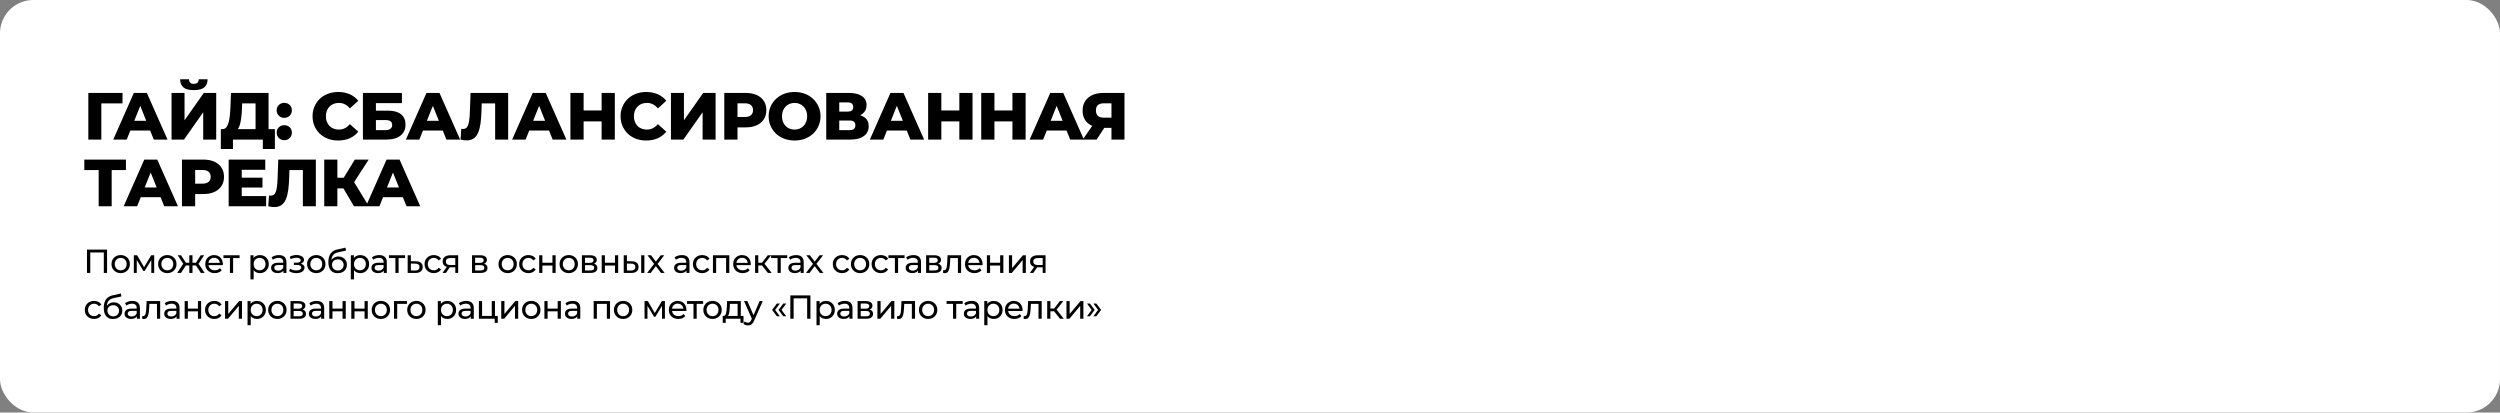
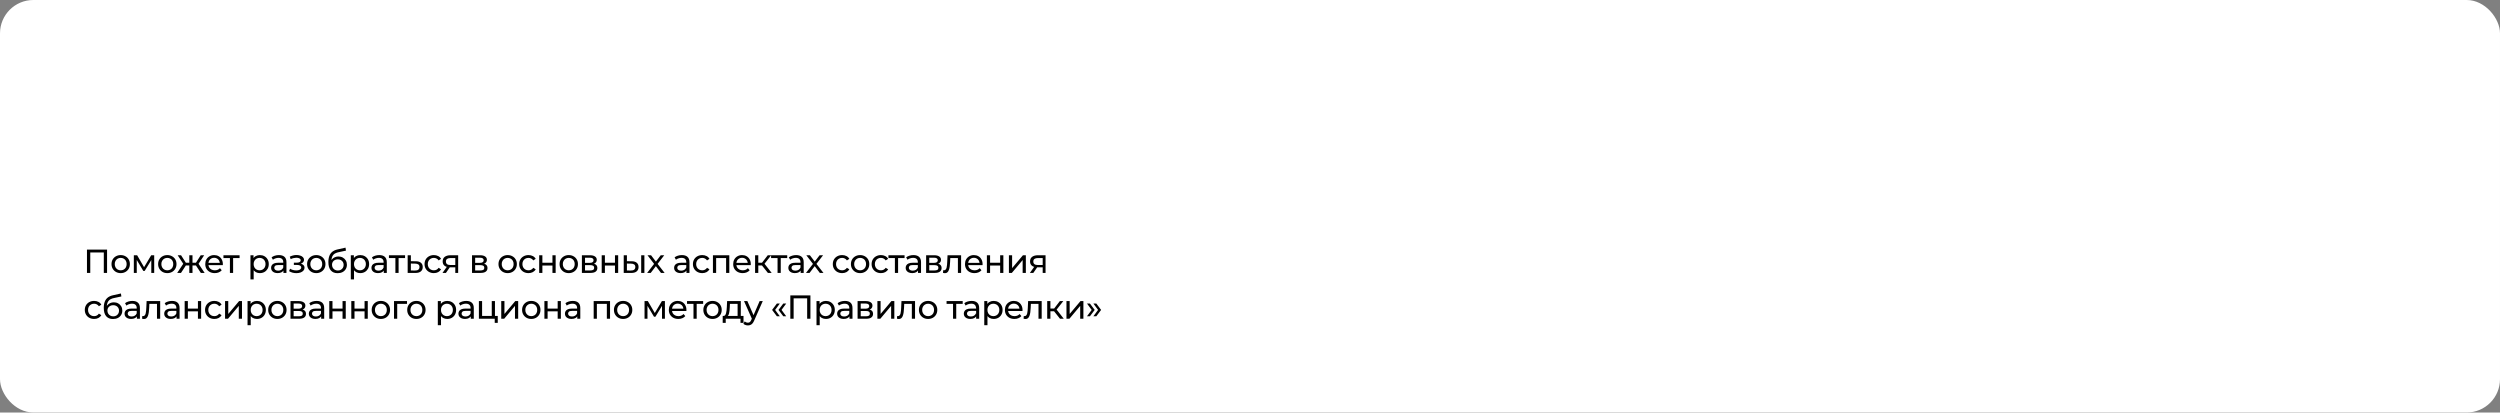
<svg xmlns="http://www.w3.org/2000/svg" width="1200" height="198" viewBox="0 0 1200 198" fill="none">
  <rect x="0" y="0" width="1200" height="198" fill="#808080" stroke="none" />
  <rect width="1200" height="198" rx="16" fill="white" />
-   <path d="M42.4 67V44.6H58.816L58.784 49.624H47.232L48.64 48.216V67H42.4ZM54.364 67L64.252 44.6H70.492L80.412 67H73.82L66.076 47.704H68.572L60.828 67H54.364ZM59.772 62.648L61.404 57.976H72.348L73.98 62.648H59.772ZM82.339 67V44.6H88.579V57.752L97.827 44.6H103.779V67H97.539V53.88L88.323 67H82.339ZM93.027 43.256C90.701 43.256 89.027 42.808 88.003 41.912C86.979 40.995 86.467 39.704 86.467 38.04H90.723C90.744 38.787 90.936 39.341 91.299 39.704C91.661 40.067 92.237 40.248 93.027 40.248C93.837 40.248 94.424 40.067 94.787 39.704C95.171 39.341 95.373 38.787 95.395 38.04H99.651C99.651 39.704 99.128 40.995 98.083 41.912C97.037 42.808 95.352 43.256 93.027 43.256ZM122.67 64.248V49.624H116.238L116.142 52.056C116.1 53.357 116.014 54.573 115.886 55.704C115.78 56.835 115.62 57.869 115.406 58.808C115.214 59.747 114.948 60.557 114.606 61.24C114.286 61.901 113.892 62.413 113.422 62.776L106.67 61.976C107.417 61.997 108.025 61.752 108.494 61.24C108.985 60.707 109.369 59.971 109.646 59.032C109.945 58.093 110.158 56.984 110.286 55.704C110.436 54.424 110.542 53.027 110.606 51.512L110.862 44.6H128.91V64.248H122.67ZM105.998 71.512V61.976H131.95V71.512H126.158V67H111.822V71.512H105.998ZM136.452 56.568C135.428 56.568 134.564 56.227 133.86 55.544C133.156 54.861 132.804 53.997 132.804 52.952C132.804 51.864 133.156 51 133.86 50.36C134.564 49.699 135.428 49.368 136.452 49.368C137.476 49.368 138.34 49.699 139.044 50.36C139.748 51 140.1 51.864 140.1 52.952C140.1 53.997 139.748 54.861 139.044 55.544C138.34 56.227 137.476 56.568 136.452 56.568ZM136.452 67.288C135.428 67.288 134.564 66.947 133.86 66.264C133.156 65.581 132.804 64.717 132.804 63.672C132.804 62.584 133.156 61.72 133.86 61.08C134.564 60.419 135.428 60.088 136.452 60.088C137.476 60.088 138.34 60.419 139.044 61.08C139.748 61.72 140.1 62.584 140.1 63.672C140.1 64.717 139.748 65.581 139.044 66.264C138.34 66.947 137.476 67.288 136.452 67.288ZM162.347 67.448C160.576 67.448 158.934 67.171 157.419 66.616C155.926 66.04 154.624 65.229 153.515 64.184C152.427 63.139 151.574 61.912 150.955 60.504C150.336 59.075 150.027 57.507 150.027 55.8C150.027 54.093 150.336 52.536 150.955 51.128C151.574 49.699 152.427 48.461 153.515 47.416C154.624 46.371 155.926 45.571 157.419 45.016C158.934 44.44 160.576 44.152 162.347 44.152C164.416 44.152 166.262 44.515 167.883 45.24C169.526 45.965 170.891 47.011 171.979 48.376L167.947 52.024C167.222 51.171 166.422 50.52 165.547 50.072C164.694 49.624 163.734 49.4 162.667 49.4C161.75 49.4 160.907 49.549 160.139 49.848C159.371 50.147 158.71 50.584 158.155 51.16C157.622 51.715 157.195 52.387 156.875 53.176C156.576 53.965 156.427 54.84 156.427 55.8C156.427 56.76 156.576 57.635 156.875 58.424C157.195 59.213 157.622 59.896 158.155 60.472C158.71 61.027 159.371 61.453 160.139 61.752C160.907 62.051 161.75 62.2 162.667 62.2C163.734 62.2 164.694 61.976 165.547 61.528C166.422 61.08 167.222 60.429 167.947 59.576L171.979 63.224C170.891 64.568 169.526 65.613 167.883 66.36C166.262 67.085 164.416 67.448 162.347 67.448ZM174.201 67V44.6H192.921V49.496H180.441V53.112H186.233C188.964 53.112 191.044 53.688 192.473 54.84C193.924 55.992 194.649 57.656 194.649 59.832C194.649 62.072 193.839 63.832 192.217 65.112C190.596 66.371 188.324 67 185.401 67H174.201ZM180.441 62.456H184.985C186.031 62.456 186.831 62.243 187.385 61.816C187.961 61.389 188.249 60.781 188.249 59.992C188.249 58.413 187.161 57.624 184.985 57.624H180.441V62.456ZM194.821 67L204.709 44.6H210.949L220.869 67H214.277L206.533 47.704H209.029L201.285 67H194.821ZM200.229 62.648L201.861 57.976H212.805L214.437 62.648H200.229ZM223.943 67.384C223.516 67.384 223.058 67.352 222.567 67.288C222.098 67.224 221.596 67.128 221.063 67L221.415 61.816C221.714 61.88 222.002 61.912 222.279 61.912C223.154 61.912 223.815 61.571 224.263 60.888C224.711 60.184 225.02 59.203 225.191 57.944C225.383 56.685 225.5 55.213 225.543 53.528L225.863 44.6H243.911V67H237.671V48.216L239.047 49.624H229.991L231.271 48.152L231.111 53.272C231.047 55.448 230.898 57.411 230.663 59.16C230.428 60.888 230.055 62.371 229.543 63.608C229.031 64.824 228.316 65.763 227.399 66.424C226.503 67.064 225.351 67.384 223.943 67.384ZM245.823 67L255.711 44.6H261.951L271.871 67H265.279L257.535 47.704H260.031L252.287 67H245.823ZM251.231 62.648L252.863 57.976H263.807L265.439 62.648H251.231ZM288.774 44.6H295.11V67H288.774V44.6ZM280.134 67H273.798V44.6H280.134V67ZM289.222 58.264H279.686V53.016H289.222V58.264ZM310.195 67.448C308.424 67.448 306.781 67.171 305.267 66.616C303.773 66.04 302.472 65.229 301.363 64.184C300.275 63.139 299.421 61.912 298.803 60.504C298.184 59.075 297.875 57.507 297.875 55.8C297.875 54.093 298.184 52.536 298.803 51.128C299.421 49.699 300.275 48.461 301.363 47.416C302.472 46.371 303.773 45.571 305.267 45.016C306.781 44.44 308.424 44.152 310.195 44.152C312.264 44.152 314.109 44.515 315.731 45.24C317.373 45.965 318.739 47.011 319.827 48.376L315.795 52.024C315.069 51.171 314.269 50.52 313.395 50.072C312.541 49.624 311.581 49.4 310.515 49.4C309.597 49.4 308.755 49.549 307.987 49.848C307.219 50.147 306.557 50.584 306.003 51.16C305.469 51.715 305.043 52.387 304.723 53.176C304.424 53.965 304.275 54.84 304.275 55.8C304.275 56.76 304.424 57.635 304.723 58.424C305.043 59.213 305.469 59.896 306.003 60.472C306.557 61.027 307.219 61.453 307.987 61.752C308.755 62.051 309.597 62.2 310.515 62.2C311.581 62.2 312.541 61.976 313.395 61.528C314.269 61.08 315.069 60.429 315.795 59.576L319.827 63.224C318.739 64.568 317.373 65.613 315.731 66.36C314.109 67.085 312.264 67.448 310.195 67.448ZM322.049 67V44.6H328.289V57.752L337.537 44.6H343.489V67H337.249V53.88L328.033 67H322.049ZM347.659 67V44.6H357.899C359.947 44.6 361.707 44.931 363.179 45.592C364.672 46.253 365.824 47.213 366.635 48.472C367.445 49.709 367.851 51.181 367.851 52.888C367.851 54.573 367.445 56.035 366.635 57.272C365.824 58.509 364.672 59.469 363.179 60.152C361.707 60.813 359.947 61.144 357.899 61.144H351.179L353.995 58.392V67H347.659ZM353.995 59.064L351.179 56.152H357.515C358.837 56.152 359.819 55.864 360.459 55.288C361.12 54.712 361.451 53.912 361.451 52.888C361.451 51.843 361.12 51.032 360.459 50.456C359.819 49.88 358.837 49.592 357.515 49.592H351.179L353.995 46.68V59.064ZM381.402 67.448C379.61 67.448 377.956 67.16 376.442 66.584C374.927 66.008 373.604 65.197 372.474 64.152C371.364 63.085 370.5 61.848 369.882 60.44C369.263 59.032 368.954 57.485 368.954 55.8C368.954 54.115 369.263 52.568 369.882 51.16C370.5 49.752 371.364 48.525 372.474 47.48C373.604 46.413 374.927 45.592 376.442 45.016C377.956 44.44 379.61 44.152 381.402 44.152C383.215 44.152 384.868 44.44 386.362 45.016C387.876 45.592 389.188 46.413 390.298 47.48C391.407 48.525 392.271 49.752 392.89 51.16C393.53 52.568 393.85 54.115 393.85 55.8C393.85 57.485 393.53 59.043 392.89 60.472C392.271 61.88 391.407 63.107 390.298 64.152C389.188 65.197 387.876 66.008 386.362 66.584C384.868 67.16 383.215 67.448 381.402 67.448ZM381.402 62.2C382.255 62.2 383.044 62.051 383.77 61.752C384.516 61.453 385.156 61.027 385.69 60.472C386.244 59.896 386.671 59.213 386.97 58.424C387.29 57.635 387.45 56.76 387.45 55.8C387.45 54.819 387.29 53.944 386.97 53.176C386.671 52.387 386.244 51.715 385.69 51.16C385.156 50.584 384.516 50.147 383.77 49.848C383.044 49.549 382.255 49.4 381.402 49.4C380.548 49.4 379.748 49.549 379.002 49.848C378.276 50.147 377.636 50.584 377.082 51.16C376.548 51.715 376.122 52.387 375.802 53.176C375.503 53.944 375.354 54.819 375.354 55.8C375.354 56.76 375.503 57.635 375.802 58.424C376.122 59.213 376.548 59.896 377.082 60.472C377.636 61.027 378.276 61.453 379.002 61.752C379.748 62.051 380.548 62.2 381.402 62.2ZM396.598 67V44.6H407.478C410.166 44.6 412.246 45.112 413.718 46.136C415.211 47.139 415.958 48.568 415.958 50.424C415.958 52.237 415.264 53.667 413.878 54.712C412.491 55.736 410.635 56.248 408.31 56.248L408.95 54.744C411.467 54.744 413.43 55.245 414.838 56.248C416.267 57.229 416.982 58.68 416.982 60.6C416.982 62.563 416.214 64.12 414.678 65.272C413.163 66.424 410.966 67 408.086 67H396.598ZM402.838 62.456H407.83C408.747 62.456 409.43 62.264 409.878 61.88C410.347 61.475 410.582 60.888 410.582 60.12C410.582 59.352 410.347 58.787 409.878 58.424C409.43 58.04 408.747 57.848 407.83 57.848H402.838V62.456ZM402.838 53.56H406.87C407.766 53.56 408.438 53.379 408.886 53.016C409.334 52.632 409.558 52.077 409.558 51.352C409.558 50.627 409.334 50.083 408.886 49.72C408.438 49.336 407.766 49.144 406.87 49.144H402.838V53.56ZM417.53 67L427.418 44.6H433.658L443.578 67H436.986L429.242 47.704H431.738L423.994 67H417.53ZM422.938 62.648L424.57 57.976H435.514L437.146 62.648H422.938ZM460.481 44.6H466.817V67H460.481V44.6ZM451.841 67H445.505V44.6H451.841V67ZM460.929 58.264H451.393V53.016H460.929V58.264ZM485.966 44.6H492.302V67H485.966V44.6ZM477.326 67H470.99V44.6H477.326V67ZM486.414 58.264H476.878V53.016H486.414V58.264ZM494.235 67L504.123 44.6H510.363L520.283 67H513.691L505.947 47.704H508.443L500.699 67H494.235ZM499.643 62.648L501.275 57.976H512.219L513.851 62.648H499.643ZM533.503 67V60.056L535.007 61.368H529.343C527.338 61.368 525.61 61.037 524.159 60.376C522.709 59.715 521.589 58.765 520.799 57.528C520.031 56.291 519.647 54.819 519.647 53.112C519.647 51.341 520.053 49.827 520.863 48.568C521.695 47.288 522.858 46.307 524.351 45.624C525.866 44.941 527.637 44.6 529.663 44.6H539.743V67H533.503ZM519.711 67L525.311 58.904H531.679L526.367 67H519.711ZM533.503 58.04V48.024L535.007 49.592H529.791C528.554 49.592 527.615 49.88 526.975 50.456C526.357 51.011 526.047 51.864 526.047 53.016C526.047 54.147 526.357 55.011 526.975 55.608C527.615 56.184 528.533 56.472 529.727 56.472H535.007L533.503 58.04ZM47.36 99V80.216L48.768 81.624H40.48V76.6H60.448V81.624H52.192L53.6 80.216V99H47.36ZM59.364 99L69.252 76.6H75.492L85.412 99H78.82L71.076 79.704H73.572L65.828 99H59.364ZM64.772 94.648L66.404 89.976H77.348L78.98 94.648H64.772ZM87.339 99V76.6H97.579C99.627 76.6 101.387 76.931 102.859 77.592C104.352 78.253 105.504 79.213 106.315 80.472C107.125 81.709 107.531 83.181 107.531 84.888C107.531 86.573 107.125 88.035 106.315 89.272C105.504 90.509 104.352 91.469 102.859 92.152C101.387 92.813 99.627 93.144 97.579 93.144H90.859L93.675 90.392V99H87.339ZM93.675 91.064L90.859 88.152H97.195C98.517 88.152 99.499 87.864 100.139 87.288C100.8 86.712 101.131 85.912 101.131 84.888C101.131 83.843 100.8 83.032 100.139 82.456C99.499 81.88 98.517 81.592 97.195 81.592H90.859L93.675 78.68V91.064ZM115.585 85.272H125.985V90.008H115.585V85.272ZM116.033 94.104H127.745V99H109.761V76.6H127.329V81.496H116.033V94.104ZM131.643 99.384C131.216 99.384 130.758 99.352 130.267 99.288C129.798 99.224 129.296 99.128 128.763 99L129.115 93.816C129.414 93.88 129.702 93.912 129.979 93.912C130.854 93.912 131.515 93.571 131.963 92.888C132.411 92.184 132.72 91.203 132.891 89.944C133.083 88.685 133.2 87.213 133.243 85.528L133.563 76.6H151.611V99H145.371V80.216L146.747 81.624H137.691L138.971 80.152L138.811 85.272C138.747 87.448 138.598 89.411 138.363 91.16C138.128 92.888 137.755 94.371 137.243 95.608C136.731 96.824 136.016 97.763 135.099 98.424C134.203 99.064 133.051 99.384 131.643 99.384ZM169.907 99L163.603 88.344L168.691 85.336L177.043 99H169.907ZM155.635 99V76.6H161.939V99H155.635ZM160.115 90.424V85.304H168.243V90.424H160.115ZM169.299 88.472L163.443 87.832L170.323 76.6H176.979L169.299 88.472ZM175.664 99L185.552 76.6H191.792L201.712 99H195.12L187.376 79.704H189.872L182.128 99H175.664ZM181.072 94.648L182.704 89.976H193.648L195.28 94.648H181.072Z" fill="black" />
-   <path d="M41.744 131V119.8H51.392V131H49.824V120.776L50.208 121.192H42.928L43.328 120.776V131H41.744ZM57.941 131.096C57.087 131.096 56.33 130.909 55.669 130.536C55.007 130.163 54.485 129.651 54.101 129C53.717 128.339 53.525 127.592 53.525 126.76C53.525 125.917 53.717 125.171 54.101 124.52C54.485 123.869 55.007 123.363 55.669 123C56.33 122.627 57.087 122.44 57.941 122.44C58.783 122.44 59.535 122.627 60.197 123C60.869 123.363 61.391 123.869 61.765 124.52C62.149 125.16 62.341 125.907 62.341 126.76C62.341 127.603 62.149 128.349 61.765 129C61.391 129.651 60.869 130.163 60.197 130.536C59.535 130.909 58.783 131.096 57.941 131.096ZM57.941 129.752C58.485 129.752 58.97 129.629 59.397 129.384C59.834 129.139 60.175 128.792 60.421 128.344C60.666 127.885 60.789 127.357 60.789 126.76C60.789 126.152 60.666 125.629 60.421 125.192C60.175 124.744 59.834 124.397 59.397 124.152C58.97 123.907 58.485 123.784 57.941 123.784C57.397 123.784 56.911 123.907 56.485 124.152C56.058 124.397 55.717 124.744 55.461 125.192C55.205 125.629 55.077 126.152 55.077 126.76C55.077 127.357 55.205 127.885 55.461 128.344C55.717 128.792 56.058 129.139 56.485 129.384C56.911 129.629 57.397 129.752 57.941 129.752ZM64.239 131V122.52H65.823L69.471 128.792H68.831L72.575 122.52H74.015V131H72.623V124.248L72.879 124.392L69.455 130.04H68.783L65.343 124.28L65.647 124.216V131H64.239ZM80.316 131.096C79.463 131.096 78.706 130.909 78.044 130.536C77.383 130.163 76.86 129.651 76.476 129C76.092 128.339 75.9 127.592 75.9 126.76C75.9 125.917 76.092 125.171 76.476 124.52C76.86 123.869 77.383 123.363 78.044 123C78.706 122.627 79.463 122.44 80.316 122.44C81.159 122.44 81.911 122.627 82.572 123C83.244 123.363 83.767 123.869 84.14 124.52C84.524 125.16 84.716 125.907 84.716 126.76C84.716 127.603 84.524 128.349 84.14 129C83.767 129.651 83.244 130.163 82.572 130.536C81.911 130.909 81.159 131.096 80.316 131.096ZM80.316 129.752C80.86 129.752 81.346 129.629 81.772 129.384C82.21 129.139 82.551 128.792 82.796 128.344C83.042 127.885 83.164 127.357 83.164 126.76C83.164 126.152 83.042 125.629 82.796 125.192C82.551 124.744 82.21 124.397 81.772 124.152C81.346 123.907 80.86 123.784 80.316 123.784C79.772 123.784 79.287 123.907 78.86 124.152C78.434 124.397 78.092 124.744 77.836 125.192C77.58 125.629 77.452 126.152 77.452 126.76C77.452 127.357 77.58 127.885 77.836 128.344C78.092 128.792 78.434 129.139 78.86 129.384C79.287 129.629 79.772 129.752 80.316 129.752ZM96.397 131L93.693 126.872L94.957 126.104L98.221 131H96.397ZM91.933 127.416V126.104H94.685V127.416H91.933ZM95.101 126.936L93.645 126.744L96.349 122.52H97.997L95.101 126.936ZM86.877 131H85.053L88.301 126.104L89.565 126.872L86.877 131ZM92.397 131H90.861V122.52H92.397V131ZM91.325 127.416H88.589V126.104H91.325V127.416ZM88.173 126.936L85.277 122.52H86.909L89.613 126.744L88.173 126.936ZM103.086 131.096C102.179 131.096 101.379 130.909 100.686 130.536C100.003 130.163 99.47 129.651 99.086 129C98.713 128.349 98.526 127.603 98.526 126.76C98.526 125.917 98.707 125.171 99.07 124.52C99.443 123.869 99.95 123.363 100.59 123C101.241 122.627 101.971 122.44 102.782 122.44C103.603 122.44 104.329 122.621 104.958 122.984C105.587 123.347 106.078 123.859 106.43 124.52C106.793 125.171 106.974 125.933 106.974 126.808C106.974 126.872 106.969 126.947 106.958 127.032C106.958 127.117 106.953 127.197 106.942 127.272H99.726V126.168H106.142L105.518 126.552C105.529 126.008 105.417 125.523 105.182 125.096C104.947 124.669 104.622 124.339 104.206 124.104C103.801 123.859 103.326 123.736 102.782 123.736C102.249 123.736 101.774 123.859 101.358 124.104C100.942 124.339 100.617 124.675 100.382 125.112C100.147 125.539 100.03 126.029 100.03 126.584V126.84C100.03 127.405 100.158 127.912 100.414 128.36C100.681 128.797 101.049 129.139 101.518 129.384C101.987 129.629 102.526 129.752 103.134 129.752C103.635 129.752 104.089 129.667 104.494 129.496C104.91 129.325 105.273 129.069 105.582 128.728L106.43 129.72C106.046 130.168 105.566 130.509 104.99 130.744C104.425 130.979 103.79 131.096 103.086 131.096ZM110.357 131V123.464L110.741 123.864H107.253V122.52H114.997V123.864H111.525L111.893 123.464V131H110.357ZM124.721 131.096C124.017 131.096 123.372 130.936 122.785 130.616C122.209 130.285 121.745 129.8 121.393 129.16C121.052 128.52 120.881 127.72 120.881 126.76C120.881 125.8 121.046 125 121.377 124.36C121.718 123.72 122.177 123.24 122.753 122.92C123.34 122.6 123.996 122.44 124.721 122.44C125.553 122.44 126.289 122.621 126.929 122.984C127.569 123.347 128.076 123.853 128.449 124.504C128.822 125.144 129.009 125.896 129.009 126.76C129.009 127.624 128.822 128.381 128.449 129.032C128.076 129.683 127.569 130.189 126.929 130.552C126.289 130.915 125.553 131.096 124.721 131.096ZM120.225 134.104V122.52H121.697V124.808L121.601 126.776L121.761 128.744V134.104H120.225ZM124.593 129.752C125.137 129.752 125.622 129.629 126.049 129.384C126.486 129.139 126.828 128.792 127.073 128.344C127.329 127.885 127.457 127.357 127.457 126.76C127.457 126.152 127.329 125.629 127.073 125.192C126.828 124.744 126.486 124.397 126.049 124.152C125.622 123.907 125.137 123.784 124.593 123.784C124.06 123.784 123.574 123.907 123.137 124.152C122.71 124.397 122.369 124.744 122.113 125.192C121.868 125.629 121.745 126.152 121.745 126.76C121.745 127.357 121.868 127.885 122.113 128.344C122.369 128.792 122.71 129.139 123.137 129.384C123.574 129.629 124.06 129.752 124.593 129.752ZM136.042 131V129.208L135.962 128.872V125.816C135.962 125.165 135.77 124.664 135.386 124.312C135.013 123.949 134.448 123.768 133.69 123.768C133.189 123.768 132.698 123.853 132.218 124.024C131.738 124.184 131.333 124.403 131.002 124.68L130.362 123.528C130.8 123.176 131.322 122.909 131.93 122.728C132.549 122.536 133.194 122.44 133.866 122.44C135.029 122.44 135.925 122.723 136.554 123.288C137.184 123.853 137.498 124.717 137.498 125.88V131H136.042ZM133.258 131.096C132.629 131.096 132.074 130.989 131.594 130.776C131.125 130.563 130.762 130.269 130.506 129.896C130.25 129.512 130.122 129.08 130.122 128.6C130.122 128.141 130.229 127.725 130.442 127.352C130.666 126.979 131.024 126.68 131.514 126.456C132.016 126.232 132.688 126.12 133.53 126.12H136.218V127.224H133.594C132.826 127.224 132.309 127.352 132.042 127.608C131.776 127.864 131.642 128.173 131.642 128.536C131.642 128.952 131.808 129.288 132.138 129.544C132.469 129.789 132.928 129.912 133.514 129.912C134.09 129.912 134.592 129.784 135.018 129.528C135.456 129.272 135.77 128.899 135.962 128.408L136.266 129.464C136.064 129.965 135.706 130.365 135.194 130.664C134.682 130.952 134.037 131.096 133.258 131.096ZM142.284 131.112C141.644 131.112 141.014 131.032 140.396 130.872C139.788 130.701 139.244 130.461 138.764 130.152L139.228 128.984C139.633 129.24 140.097 129.443 140.62 129.592C141.142 129.731 141.67 129.8 142.204 129.8C142.694 129.8 143.116 129.741 143.468 129.624C143.83 129.507 144.108 129.347 144.3 129.144C144.492 128.931 144.588 128.685 144.588 128.408C144.588 128.013 144.412 127.709 144.06 127.496C143.708 127.283 143.217 127.176 142.588 127.176H141.052V126.072H142.492C142.865 126.072 143.19 126.029 143.468 125.944C143.745 125.859 143.958 125.731 144.108 125.56C144.268 125.379 144.348 125.171 144.348 124.936C144.348 124.68 144.257 124.461 144.076 124.28C143.894 124.099 143.638 123.96 143.308 123.864C142.988 123.768 142.609 123.72 142.172 123.72C141.745 123.731 141.308 123.789 140.86 123.896C140.422 124.003 139.974 124.168 139.516 124.392L139.1 123.192C139.612 122.947 140.113 122.76 140.604 122.632C141.105 122.493 141.601 122.419 142.092 122.408C142.828 122.387 143.484 122.472 144.06 122.664C144.636 122.845 145.089 123.112 145.42 123.464C145.761 123.816 145.932 124.232 145.932 124.712C145.932 125.117 145.804 125.48 145.548 125.8C145.292 126.109 144.95 126.355 144.524 126.536C144.097 126.717 143.606 126.808 143.052 126.808L143.116 126.44C144.065 126.44 144.812 126.627 145.356 127C145.9 127.373 146.172 127.88 146.172 128.52C146.172 129.032 146.001 129.485 145.66 129.88C145.318 130.264 144.854 130.568 144.268 130.792C143.692 131.005 143.03 131.112 142.284 131.112ZM151.819 131.096C150.965 131.096 150.208 130.909 149.547 130.536C148.885 130.163 148.363 129.651 147.979 129C147.595 128.339 147.403 127.592 147.403 126.76C147.403 125.917 147.595 125.171 147.979 124.52C148.363 123.869 148.885 123.363 149.547 123C150.208 122.627 150.965 122.44 151.819 122.44C152.661 122.44 153.413 122.627 154.075 123C154.747 123.363 155.269 123.869 155.643 124.52C156.027 125.16 156.219 125.907 156.219 126.76C156.219 127.603 156.027 128.349 155.643 129C155.269 129.651 154.747 130.163 154.075 130.536C153.413 130.909 152.661 131.096 151.819 131.096ZM151.819 129.752C152.363 129.752 152.848 129.629 153.275 129.384C153.712 129.139 154.053 128.792 154.299 128.344C154.544 127.885 154.667 127.357 154.667 126.76C154.667 126.152 154.544 125.629 154.299 125.192C154.053 124.744 153.712 124.397 153.275 124.152C152.848 123.907 152.363 123.784 151.819 123.784C151.275 123.784 150.789 123.907 150.363 124.152C149.936 124.397 149.595 124.744 149.339 125.192C149.083 125.629 148.955 126.152 148.955 126.76C148.955 127.357 149.083 127.885 149.339 128.344C149.595 128.792 149.936 129.139 150.363 129.384C150.789 129.629 151.275 129.752 151.819 129.752ZM162.037 131.128C161.333 131.128 160.709 131.016 160.165 130.792C159.631 130.568 159.173 130.237 158.789 129.8C158.405 129.352 158.111 128.792 157.909 128.12C157.717 127.437 157.621 126.637 157.621 125.72C157.621 124.995 157.685 124.344 157.813 123.768C157.941 123.192 158.122 122.68 158.357 122.232C158.602 121.784 158.901 121.395 159.253 121.064C159.615 120.733 160.021 120.461 160.469 120.248C160.927 120.024 161.429 119.853 161.973 119.736L165.845 118.872L166.069 120.296L162.501 121.064C162.287 121.107 162.031 121.171 161.733 121.256C161.434 121.341 161.13 121.475 160.821 121.656C160.511 121.827 160.223 122.067 159.957 122.376C159.69 122.685 159.477 123.091 159.317 123.592C159.157 124.083 159.077 124.691 159.077 125.416C159.077 125.619 159.082 125.773 159.093 125.88C159.103 125.987 159.114 126.093 159.125 126.2C159.146 126.307 159.162 126.467 159.173 126.68L158.533 126.024C158.703 125.437 158.975 124.925 159.349 124.488C159.722 124.051 160.17 123.715 160.693 123.48C161.226 123.235 161.807 123.112 162.437 123.112C163.226 123.112 163.925 123.283 164.533 123.624C165.151 123.965 165.637 124.435 165.989 125.032C166.341 125.629 166.517 126.312 166.517 127.08C166.517 127.859 166.33 128.557 165.957 129.176C165.594 129.784 165.077 130.264 164.405 130.616C163.733 130.957 162.943 131.128 162.037 131.128ZM162.181 129.848C162.725 129.848 163.205 129.731 163.621 129.496C164.037 129.251 164.362 128.925 164.597 128.52C164.831 128.104 164.949 127.64 164.949 127.128C164.949 126.616 164.831 126.163 164.597 125.768C164.362 125.373 164.037 125.064 163.621 124.84C163.205 124.605 162.714 124.488 162.149 124.488C161.615 124.488 161.135 124.6 160.709 124.824C160.282 125.037 159.951 125.341 159.717 125.736C159.482 126.12 159.365 126.568 159.365 127.08C159.365 127.592 159.482 128.061 159.717 128.488C159.962 128.904 160.293 129.235 160.709 129.48C161.135 129.725 161.626 129.848 162.181 129.848ZM172.886 131.096C172.182 131.096 171.537 130.936 170.95 130.616C170.374 130.285 169.91 129.8 169.558 129.16C169.217 128.52 169.046 127.72 169.046 126.76C169.046 125.8 169.212 125 169.542 124.36C169.884 123.72 170.342 123.24 170.918 122.92C171.505 122.6 172.161 122.44 172.886 122.44C173.718 122.44 174.454 122.621 175.094 122.984C175.734 123.347 176.241 123.853 176.614 124.504C176.988 125.144 177.174 125.896 177.174 126.76C177.174 127.624 176.988 128.381 176.614 129.032C176.241 129.683 175.734 130.189 175.094 130.552C174.454 130.915 173.718 131.096 172.886 131.096ZM168.39 134.104V122.52H169.862V124.808L169.766 126.776L169.926 128.744V134.104H168.39ZM172.758 129.752C173.302 129.752 173.788 129.629 174.214 129.384C174.652 129.139 174.993 128.792 175.238 128.344C175.494 127.885 175.622 127.357 175.622 126.76C175.622 126.152 175.494 125.629 175.238 125.192C174.993 124.744 174.652 124.397 174.214 124.152C173.788 123.907 173.302 123.784 172.758 123.784C172.225 123.784 171.74 123.907 171.302 124.152C170.876 124.397 170.534 124.744 170.278 125.192C170.033 125.629 169.91 126.152 169.91 126.76C169.91 127.357 170.033 127.885 170.278 128.344C170.534 128.792 170.876 129.139 171.302 129.384C171.74 129.629 172.225 129.752 172.758 129.752ZM184.208 131V129.208L184.128 128.872V125.816C184.128 125.165 183.936 124.664 183.552 124.312C183.179 123.949 182.613 123.768 181.856 123.768C181.355 123.768 180.864 123.853 180.384 124.024C179.904 124.184 179.499 124.403 179.168 124.68L178.528 123.528C178.965 123.176 179.488 122.909 180.096 122.728C180.715 122.536 181.36 122.44 182.032 122.44C183.195 122.44 184.091 122.723 184.72 123.288C185.349 123.853 185.664 124.717 185.664 125.88V131H184.208ZM181.424 131.096C180.795 131.096 180.24 130.989 179.76 130.776C179.291 130.563 178.928 130.269 178.672 129.896C178.416 129.512 178.288 129.08 178.288 128.6C178.288 128.141 178.395 127.725 178.608 127.352C178.832 126.979 179.189 126.68 179.68 126.456C180.181 126.232 180.853 126.12 181.696 126.12H184.384V127.224H181.76C180.992 127.224 180.475 127.352 180.208 127.608C179.941 127.864 179.808 128.173 179.808 128.536C179.808 128.952 179.973 129.288 180.304 129.544C180.635 129.789 181.093 129.912 181.68 129.912C182.256 129.912 182.757 129.784 183.184 129.528C183.621 129.272 183.936 128.899 184.128 128.408L184.432 129.464C184.229 129.965 183.872 130.365 183.36 130.664C182.848 130.952 182.203 131.096 181.424 131.096ZM189.79 131V123.464L190.174 123.864H186.686V122.52H194.43V123.864H190.958L191.326 123.464V131H189.79ZM199.601 125.4C200.678 125.411 201.499 125.656 202.065 126.136C202.63 126.616 202.913 127.293 202.913 128.168C202.913 129.085 202.603 129.795 201.985 130.296C201.366 130.787 200.491 131.027 199.361 131.016L195.681 131V122.52H197.217V125.384L199.601 125.4ZM199.233 129.848C199.926 129.859 200.449 129.72 200.801 129.432C201.163 129.144 201.345 128.717 201.345 128.152C201.345 127.597 201.169 127.192 200.817 126.936C200.465 126.68 199.937 126.547 199.233 126.536L197.217 126.504V129.832L199.233 129.848ZM208.26 131.096C207.396 131.096 206.622 130.909 205.94 130.536C205.268 130.163 204.74 129.651 204.356 129C203.972 128.349 203.78 127.603 203.78 126.76C203.78 125.917 203.972 125.171 204.356 124.52C204.74 123.869 205.268 123.363 205.94 123C206.622 122.627 207.396 122.44 208.26 122.44C209.028 122.44 209.71 122.595 210.308 122.904C210.916 123.203 211.385 123.651 211.716 124.248L210.548 125C210.27 124.584 209.929 124.28 209.524 124.088C209.129 123.885 208.702 123.784 208.244 123.784C207.689 123.784 207.193 123.907 206.756 124.152C206.318 124.397 205.972 124.744 205.716 125.192C205.46 125.629 205.332 126.152 205.332 126.76C205.332 127.368 205.46 127.896 205.716 128.344C205.972 128.792 206.318 129.139 206.756 129.384C207.193 129.629 207.689 129.752 208.244 129.752C208.702 129.752 209.129 129.656 209.524 129.464C209.929 129.261 210.27 128.952 210.548 128.536L211.716 129.272C211.385 129.859 210.916 130.312 210.308 130.632C209.71 130.941 209.028 131.096 208.26 131.096ZM218.543 131V128.024L218.783 128.312H216.079C214.948 128.312 214.063 128.072 213.423 127.592C212.793 127.112 212.479 126.413 212.479 125.496C212.479 124.515 212.815 123.773 213.487 123.272C214.169 122.771 215.076 122.52 216.207 122.52H219.919V131H218.543ZM212.399 131L214.703 127.752H216.287L214.047 131H212.399ZM218.543 127.544V123.432L218.783 123.864H216.255C215.551 123.864 215.007 123.997 214.623 124.264C214.239 124.52 214.047 124.947 214.047 125.544C214.047 126.653 214.761 127.208 216.191 127.208H218.783L218.543 127.544ZM226.572 131V122.52H230.508C231.5 122.52 232.279 122.712 232.844 123.096C233.42 123.469 233.708 124.003 233.708 124.696C233.708 125.389 233.436 125.928 232.892 126.312C232.359 126.685 231.65 126.872 230.764 126.872L231.004 126.456C232.018 126.456 232.77 126.643 233.26 127.016C233.751 127.389 233.996 127.939 233.996 128.664C233.996 129.4 233.719 129.976 233.164 130.392C232.62 130.797 231.783 131 230.652 131H226.572ZM228.076 129.816H230.54C231.18 129.816 231.66 129.72 231.98 129.528C232.3 129.325 232.46 129.005 232.46 128.568C232.46 128.12 232.311 127.795 232.012 127.592C231.724 127.379 231.266 127.272 230.636 127.272H228.076V129.816ZM228.076 126.168H230.38C230.967 126.168 231.41 126.061 231.708 125.848C232.018 125.624 232.172 125.315 232.172 124.92C232.172 124.515 232.018 124.211 231.708 124.008C231.41 123.805 230.967 123.704 230.38 123.704H228.076V126.168ZM243.689 131.096C242.836 131.096 242.079 130.909 241.417 130.536C240.756 130.163 240.233 129.651 239.849 129C239.465 128.339 239.273 127.592 239.273 126.76C239.273 125.917 239.465 125.171 239.849 124.52C240.233 123.869 240.756 123.363 241.417 123C242.079 122.627 242.836 122.44 243.689 122.44C244.532 122.44 245.284 122.627 245.945 123C246.617 123.363 247.14 123.869 247.513 124.52C247.897 125.16 248.089 125.907 248.089 126.76C248.089 127.603 247.897 128.349 247.513 129C247.14 129.651 246.617 130.163 245.945 130.536C245.284 130.909 244.532 131.096 243.689 131.096ZM243.689 129.752C244.233 129.752 244.719 129.629 245.145 129.384C245.583 129.139 245.924 128.792 246.169 128.344C246.415 127.885 246.537 127.357 246.537 126.76C246.537 126.152 246.415 125.629 246.169 125.192C245.924 124.744 245.583 124.397 245.145 124.152C244.719 123.907 244.233 123.784 243.689 123.784C243.145 123.784 242.66 123.907 242.233 124.152C241.807 124.397 241.465 124.744 241.209 125.192C240.953 125.629 240.825 126.152 240.825 126.76C240.825 127.357 240.953 127.885 241.209 128.344C241.465 128.792 241.807 129.139 242.233 129.384C242.66 129.629 243.145 129.752 243.689 129.752ZM253.683 131.096C252.819 131.096 252.046 130.909 251.363 130.536C250.691 130.163 250.163 129.651 249.779 129C249.395 128.349 249.203 127.603 249.203 126.76C249.203 125.917 249.395 125.171 249.779 124.52C250.163 123.869 250.691 123.363 251.363 123C252.046 122.627 252.819 122.44 253.683 122.44C254.451 122.44 255.134 122.595 255.731 122.904C256.339 123.203 256.809 123.651 257.139 124.248L255.971 125C255.694 124.584 255.353 124.28 254.947 124.088C254.553 123.885 254.126 123.784 253.667 123.784C253.113 123.784 252.617 123.907 252.179 124.152C251.742 124.397 251.395 124.744 251.139 125.192C250.883 125.629 250.755 126.152 250.755 126.76C250.755 127.368 250.883 127.896 251.139 128.344C251.395 128.792 251.742 129.139 252.179 129.384C252.617 129.629 253.113 129.752 253.667 129.752C254.126 129.752 254.553 129.656 254.947 129.464C255.353 129.261 255.694 128.952 255.971 128.536L257.139 129.272C256.809 129.859 256.339 130.312 255.731 130.632C255.134 130.941 254.451 131.096 253.683 131.096ZM258.808 131V122.52H260.344V126.12H265.176V122.52H266.712V131H265.176V127.448H260.344V131H258.808ZM273.011 131.096C272.157 131.096 271.4 130.909 270.739 130.536C270.077 130.163 269.555 129.651 269.171 129C268.787 128.339 268.595 127.592 268.595 126.76C268.595 125.917 268.787 125.171 269.171 124.52C269.555 123.869 270.077 123.363 270.739 123C271.4 122.627 272.157 122.44 273.011 122.44C273.853 122.44 274.605 122.627 275.267 123C275.939 123.363 276.461 123.869 276.835 124.52C277.219 125.16 277.411 125.907 277.411 126.76C277.411 127.603 277.219 128.349 276.835 129C276.461 129.651 275.939 130.163 275.267 130.536C274.605 130.909 273.853 131.096 273.011 131.096ZM273.011 129.752C273.555 129.752 274.04 129.629 274.467 129.384C274.904 129.139 275.245 128.792 275.491 128.344C275.736 127.885 275.859 127.357 275.859 126.76C275.859 126.152 275.736 125.629 275.491 125.192C275.245 124.744 274.904 124.397 274.467 124.152C274.04 123.907 273.555 123.784 273.011 123.784C272.467 123.784 271.981 123.907 271.555 124.152C271.128 124.397 270.787 124.744 270.531 125.192C270.275 125.629 270.147 126.152 270.147 126.76C270.147 127.357 270.275 127.885 270.531 128.344C270.787 128.792 271.128 129.139 271.555 129.384C271.981 129.629 272.467 129.752 273.011 129.752ZM279.309 131V122.52H283.245C284.237 122.52 285.015 122.712 285.581 123.096C286.157 123.469 286.445 124.003 286.445 124.696C286.445 125.389 286.173 125.928 285.629 126.312C285.095 126.685 284.386 126.872 283.501 126.872L283.741 126.456C284.754 126.456 285.506 126.643 285.997 127.016C286.487 127.389 286.733 127.939 286.733 128.664C286.733 129.4 286.455 129.976 285.901 130.392C285.357 130.797 284.519 131 283.389 131H279.309ZM280.813 129.816H283.277C283.917 129.816 284.397 129.72 284.717 129.528C285.037 129.325 285.197 129.005 285.197 128.568C285.197 128.12 285.047 127.795 284.749 127.592C284.461 127.379 284.002 127.272 283.373 127.272H280.813V129.816ZM280.813 126.168H283.117C283.703 126.168 284.146 126.061 284.445 125.848C284.754 125.624 284.909 125.315 284.909 124.92C284.909 124.515 284.754 124.211 284.445 124.008C284.146 123.805 283.703 123.704 283.117 123.704H280.813V126.168ZM288.817 131V122.52H290.353V126.12H295.185V122.52H296.721V131H295.185V127.448H290.353V131H288.817ZM307.771 131V122.52H309.307V131H307.771ZM303.211 125.4C304.289 125.411 305.105 125.656 305.659 126.136C306.225 126.616 306.507 127.293 306.507 128.168C306.507 129.085 306.198 129.795 305.579 130.296C304.971 130.787 304.097 131.027 302.955 131.016L299.387 131V122.52H300.923V125.384L303.211 125.4ZM302.843 129.848C303.526 129.859 304.049 129.72 304.411 129.432C304.774 129.144 304.955 128.717 304.955 128.152C304.955 127.597 304.774 127.192 304.411 126.936C304.059 126.68 303.537 126.547 302.843 126.536L300.923 126.504V129.832L302.843 129.848ZM310.63 131L314.278 126.264L314.262 127.048L310.79 122.52H312.502L315.158 126.008H314.502L317.158 122.52H318.838L315.318 127.08L315.334 126.264L319.014 131H317.27L314.47 127.288L315.094 127.384L312.342 131H310.63ZM329.487 131V129.208L329.407 128.872V125.816C329.407 125.165 329.215 124.664 328.831 124.312C328.457 123.949 327.892 123.768 327.135 123.768C326.633 123.768 326.143 123.853 325.663 124.024C325.183 124.184 324.777 124.403 324.447 124.68L323.807 123.528C324.244 123.176 324.767 122.909 325.375 122.728C325.993 122.536 326.639 122.44 327.311 122.44C328.473 122.44 329.369 122.723 329.999 123.288C330.628 123.853 330.943 124.717 330.943 125.88V131H329.487ZM326.703 131.096C326.073 131.096 325.519 130.989 325.039 130.776C324.569 130.563 324.207 130.269 323.951 129.896C323.695 129.512 323.567 129.08 323.567 128.6C323.567 128.141 323.673 127.725 323.887 127.352C324.111 126.979 324.468 126.68 324.959 126.456C325.46 126.232 326.132 126.12 326.975 126.12H329.663V127.224H327.039C326.271 127.224 325.753 127.352 325.487 127.608C325.22 127.864 325.087 128.173 325.087 128.536C325.087 128.952 325.252 129.288 325.583 129.544C325.913 129.789 326.372 129.912 326.959 129.912C327.535 129.912 328.036 129.784 328.463 129.528C328.9 129.272 329.215 128.899 329.407 128.408L329.711 129.464C329.508 129.965 329.151 130.365 328.639 130.664C328.127 130.952 327.481 131.096 326.703 131.096ZM337.085 131.096C336.221 131.096 335.447 130.909 334.765 130.536C334.093 130.163 333.565 129.651 333.181 129C332.797 128.349 332.605 127.603 332.605 126.76C332.605 125.917 332.797 125.171 333.181 124.52C333.565 123.869 334.093 123.363 334.765 123C335.447 122.627 336.221 122.44 337.085 122.44C337.853 122.44 338.535 122.595 339.133 122.904C339.741 123.203 340.21 123.651 340.541 124.248L339.373 125C339.095 124.584 338.754 124.28 338.349 124.088C337.954 123.885 337.527 123.784 337.069 123.784C336.514 123.784 336.018 123.907 335.581 124.152C335.143 124.397 334.797 124.744 334.541 125.192C334.285 125.629 334.157 126.152 334.157 126.76C334.157 127.368 334.285 127.896 334.541 128.344C334.797 128.792 335.143 129.139 335.581 129.384C336.018 129.629 336.514 129.752 337.069 129.752C337.527 129.752 337.954 129.656 338.349 129.464C338.754 129.261 339.095 128.952 339.373 128.536L340.541 129.272C340.21 129.859 339.741 130.312 339.133 130.632C338.535 130.941 337.853 131.096 337.085 131.096ZM342.209 131V122.52H350.065V131H348.529V123.48L348.897 123.864H343.377L343.745 123.48V131H342.209ZM356.493 131.096C355.587 131.096 354.787 130.909 354.093 130.536C353.411 130.163 352.877 129.651 352.493 129C352.12 128.349 351.933 127.603 351.933 126.76C351.933 125.917 352.115 125.171 352.477 124.52C352.851 123.869 353.357 123.363 353.997 123C354.648 122.627 355.379 122.44 356.189 122.44C357.011 122.44 357.736 122.621 358.365 122.984C358.995 123.347 359.485 123.859 359.837 124.52C360.2 125.171 360.381 125.933 360.381 126.808C360.381 126.872 360.376 126.947 360.365 127.032C360.365 127.117 360.36 127.197 360.349 127.272H353.133V126.168H359.549L358.925 126.552C358.936 126.008 358.824 125.523 358.589 125.096C358.355 124.669 358.029 124.339 357.613 124.104C357.208 123.859 356.733 123.736 356.189 123.736C355.656 123.736 355.181 123.859 354.765 124.104C354.349 124.339 354.024 124.675 353.789 125.112C353.555 125.539 353.437 126.029 353.437 126.584V126.84C353.437 127.405 353.565 127.912 353.821 128.36C354.088 128.797 354.456 129.139 354.925 129.384C355.395 129.629 355.933 129.752 356.541 129.752C357.043 129.752 357.496 129.667 357.901 129.496C358.317 129.325 358.68 129.069 358.989 128.728L359.837 129.72C359.453 130.168 358.973 130.509 358.397 130.744C357.832 130.979 357.197 131.096 356.493 131.096ZM368.588 131L365.308 126.872L366.572 126.104L370.396 131H368.588ZM362.444 131V122.52H363.98V131H362.444ZM363.516 127.416V126.104H366.316V127.416H363.516ZM366.7 126.936L365.276 126.744L368.524 122.52H370.172L366.7 126.936ZM373.226 131V123.464L373.61 123.864H370.122V122.52H377.866V123.864H374.394L374.762 123.464V131H373.226ZM384.317 131V129.208L384.237 128.872V125.816C384.237 125.165 384.045 124.664 383.661 124.312C383.287 123.949 382.722 123.768 381.965 123.768C381.463 123.768 380.973 123.853 380.493 124.024C380.013 124.184 379.607 124.403 379.277 124.68L378.637 123.528C379.074 123.176 379.597 122.909 380.205 122.728C380.823 122.536 381.469 122.44 382.141 122.44C383.303 122.44 384.199 122.723 384.829 123.288C385.458 123.853 385.773 124.717 385.773 125.88V131H384.317ZM381.533 131.096C380.903 131.096 380.349 130.989 379.869 130.776C379.399 130.563 379.037 130.269 378.781 129.896C378.525 129.512 378.397 129.08 378.397 128.6C378.397 128.141 378.503 127.725 378.717 127.352C378.941 126.979 379.298 126.68 379.789 126.456C380.29 126.232 380.962 126.12 381.805 126.12H384.493V127.224H381.869C381.101 127.224 380.583 127.352 380.317 127.608C380.05 127.864 379.917 128.173 379.917 128.536C379.917 128.952 380.082 129.288 380.413 129.544C380.743 129.789 381.202 129.912 381.789 129.912C382.365 129.912 382.866 129.784 383.293 129.528C383.73 129.272 384.045 128.899 384.237 128.408L384.541 129.464C384.338 129.965 383.981 130.365 383.469 130.664C382.957 130.952 382.311 131.096 381.533 131.096ZM386.875 131L390.523 126.264L390.507 127.048L387.035 122.52H388.747L391.403 126.008H390.747L393.403 122.52H395.083L391.563 127.08L391.579 126.264L395.259 131H393.515L390.715 127.288L391.339 127.384L388.587 131H386.875ZM404.228 131.096C403.364 131.096 402.59 130.909 401.908 130.536C401.236 130.163 400.708 129.651 400.324 129C399.94 128.349 399.748 127.603 399.748 126.76C399.748 125.917 399.94 125.171 400.324 124.52C400.708 123.869 401.236 123.363 401.908 123C402.59 122.627 403.364 122.44 404.228 122.44C404.996 122.44 405.678 122.595 406.276 122.904C406.884 123.203 407.353 123.651 407.684 124.248L406.516 125C406.238 124.584 405.897 124.28 405.492 124.088C405.097 123.885 404.67 123.784 404.212 123.784C403.657 123.784 403.161 123.907 402.724 124.152C402.286 124.397 401.94 124.744 401.684 125.192C401.428 125.629 401.3 126.152 401.3 126.76C401.3 127.368 401.428 127.896 401.684 128.344C401.94 128.792 402.286 129.139 402.724 129.384C403.161 129.629 403.657 129.752 404.212 129.752C404.67 129.752 405.097 129.656 405.492 129.464C405.897 129.261 406.238 128.952 406.516 128.536L407.684 129.272C407.353 129.859 406.884 130.312 406.276 130.632C405.678 130.941 404.996 131.096 404.228 131.096ZM412.859 131.096C412.006 131.096 411.249 130.909 410.587 130.536C409.926 130.163 409.403 129.651 409.019 129C408.635 128.339 408.443 127.592 408.443 126.76C408.443 125.917 408.635 125.171 409.019 124.52C409.403 123.869 409.926 123.363 410.587 123C411.249 122.627 412.006 122.44 412.859 122.44C413.702 122.44 414.454 122.627 415.115 123C415.787 123.363 416.31 123.869 416.683 124.52C417.067 125.16 417.259 125.907 417.259 126.76C417.259 127.603 417.067 128.349 416.683 129C416.31 129.651 415.787 130.163 415.115 130.536C414.454 130.909 413.702 131.096 412.859 131.096ZM412.859 129.752C413.403 129.752 413.889 129.629 414.315 129.384C414.753 129.139 415.094 128.792 415.339 128.344C415.585 127.885 415.707 127.357 415.707 126.76C415.707 126.152 415.585 125.629 415.339 125.192C415.094 124.744 414.753 124.397 414.315 124.152C413.889 123.907 413.403 123.784 412.859 123.784C412.315 123.784 411.83 123.907 411.403 124.152C410.977 124.397 410.635 124.744 410.379 125.192C410.123 125.629 409.995 126.152 409.995 126.76C409.995 127.357 410.123 127.885 410.379 128.344C410.635 128.792 410.977 129.139 411.403 129.384C411.83 129.629 412.315 129.752 412.859 129.752ZM422.853 131.096C421.989 131.096 421.216 130.909 420.533 130.536C419.861 130.163 419.333 129.651 418.949 129C418.565 128.349 418.373 127.603 418.373 126.76C418.373 125.917 418.565 125.171 418.949 124.52C419.333 123.869 419.861 123.363 420.533 123C421.216 122.627 421.989 122.44 422.853 122.44C423.621 122.44 424.304 122.595 424.901 122.904C425.509 123.203 425.979 123.651 426.309 124.248L425.141 125C424.864 124.584 424.523 124.28 424.117 124.088C423.723 123.885 423.296 123.784 422.837 123.784C422.283 123.784 421.787 123.907 421.349 124.152C420.912 124.397 420.565 124.744 420.309 125.192C420.053 125.629 419.925 126.152 419.925 126.76C419.925 127.368 420.053 127.896 420.309 128.344C420.565 128.792 420.912 129.139 421.349 129.384C421.787 129.629 422.283 129.752 422.837 129.752C423.296 129.752 423.723 129.656 424.117 129.464C424.523 129.261 424.864 128.952 425.141 128.536L426.309 129.272C425.979 129.859 425.509 130.312 424.901 130.632C424.304 130.941 423.621 131.096 422.853 131.096ZM429.549 131V123.464L429.933 123.864H426.445V122.52H434.189V123.864H430.717L431.085 123.464V131H429.549ZM440.639 131V129.208L440.559 128.872V125.816C440.559 125.165 440.367 124.664 439.983 124.312C439.61 123.949 439.045 123.768 438.287 123.768C437.786 123.768 437.295 123.853 436.815 124.024C436.335 124.184 435.93 124.403 435.599 124.68L434.959 123.528C435.397 123.176 435.919 122.909 436.527 122.728C437.146 122.536 437.791 122.44 438.463 122.44C439.626 122.44 440.522 122.723 441.151 123.288C441.781 123.853 442.095 124.717 442.095 125.88V131H440.639ZM437.855 131.096C437.226 131.096 436.671 130.989 436.191 130.776C435.722 130.563 435.359 130.269 435.103 129.896C434.847 129.512 434.719 129.08 434.719 128.6C434.719 128.141 434.826 127.725 435.039 127.352C435.263 126.979 435.621 126.68 436.111 126.456C436.613 126.232 437.285 126.12 438.127 126.12H440.815V127.224H438.191C437.423 127.224 436.906 127.352 436.639 127.608C436.373 127.864 436.239 128.173 436.239 128.536C436.239 128.952 436.405 129.288 436.735 129.544C437.066 129.789 437.525 129.912 438.111 129.912C438.687 129.912 439.189 129.784 439.615 129.528C440.053 129.272 440.367 128.899 440.559 128.408L440.863 129.464C440.661 129.965 440.303 130.365 439.791 130.664C439.279 130.952 438.634 131.096 437.855 131.096ZM444.541 131V122.52H448.477C449.469 122.52 450.248 122.712 450.813 123.096C451.389 123.469 451.677 124.003 451.677 124.696C451.677 125.389 451.405 125.928 450.861 126.312C450.328 126.685 449.618 126.872 448.733 126.872L448.973 126.456C449.986 126.456 450.738 126.643 451.229 127.016C451.72 127.389 451.965 127.939 451.965 128.664C451.965 129.4 451.688 129.976 451.133 130.392C450.589 130.797 449.752 131 448.621 131H444.541ZM446.045 129.816H448.509C449.149 129.816 449.629 129.72 449.949 129.528C450.269 129.325 450.429 129.005 450.429 128.568C450.429 128.12 450.28 127.795 449.981 127.592C449.693 127.379 449.234 127.272 448.605 127.272H446.045V129.816ZM446.045 126.168H448.349C448.936 126.168 449.378 126.061 449.677 125.848C449.986 125.624 450.141 125.315 450.141 124.92C450.141 124.515 449.986 124.211 449.677 124.008C449.378 123.805 448.936 123.704 448.349 123.704H446.045V126.168ZM452.641 130.984L452.737 129.688C452.812 129.699 452.881 129.709 452.945 129.72C453.009 129.731 453.068 129.736 453.121 129.736C453.463 129.736 453.729 129.619 453.921 129.384C454.124 129.149 454.273 128.84 454.369 128.456C454.465 128.061 454.535 127.619 454.577 127.128C454.62 126.637 454.652 126.147 454.673 125.656L454.817 122.52H461.329V131H459.793V123.416L460.161 123.864H455.809L456.161 123.4L456.049 125.752C456.017 126.499 455.959 127.197 455.873 127.848C455.788 128.499 455.655 129.069 455.473 129.56C455.303 130.051 455.063 130.435 454.753 130.712C454.455 130.989 454.065 131.128 453.585 131.128C453.447 131.128 453.297 131.112 453.137 131.08C452.988 131.059 452.823 131.027 452.641 130.984ZM467.755 131.096C466.849 131.096 466.049 130.909 465.355 130.536C464.673 130.163 464.139 129.651 463.755 129C463.382 128.349 463.195 127.603 463.195 126.76C463.195 125.917 463.377 125.171 463.739 124.52C464.113 123.869 464.619 123.363 465.259 123C465.91 122.627 466.641 122.44 467.451 122.44C468.273 122.44 468.998 122.621 469.627 122.984C470.257 123.347 470.747 123.859 471.099 124.52C471.462 125.171 471.643 125.933 471.643 126.808C471.643 126.872 471.638 126.947 471.627 127.032C471.627 127.117 471.622 127.197 471.611 127.272H464.395V126.168H470.811L470.187 126.552C470.198 126.008 470.086 125.523 469.851 125.096C469.617 124.669 469.291 124.339 468.875 124.104C468.47 123.859 467.995 123.736 467.451 123.736C466.918 123.736 466.443 123.859 466.027 124.104C465.611 124.339 465.286 124.675 465.051 125.112C464.817 125.539 464.699 126.029 464.699 126.584V126.84C464.699 127.405 464.827 127.912 465.083 128.36C465.35 128.797 465.718 129.139 466.187 129.384C466.657 129.629 467.195 129.752 467.803 129.752C468.305 129.752 468.758 129.667 469.163 129.496C469.579 129.325 469.942 129.069 470.251 128.728L471.099 129.72C470.715 130.168 470.235 130.509 469.659 130.744C469.094 130.979 468.459 131.096 467.755 131.096ZM473.706 131V122.52H475.242V126.12H480.074V122.52H481.61V131H480.074V127.448H475.242V131H473.706ZM484.277 131V122.52H485.813V128.696L491.013 122.52H492.405V131H490.869V124.824L485.685 131H484.277ZM500.49 131V128.024L500.73 128.312H498.026C496.895 128.312 496.01 128.072 495.37 127.592C494.741 127.112 494.426 126.413 494.426 125.496C494.426 124.515 494.762 123.773 495.434 123.272C496.117 122.771 497.023 122.52 498.154 122.52H501.866V131H500.49ZM494.346 131L496.65 127.752H498.234L495.994 131H494.346ZM500.49 127.544V123.432L500.73 123.864H498.202C497.498 123.864 496.954 123.997 496.57 124.264C496.186 124.52 495.994 124.947 495.994 125.544C495.994 126.653 496.709 127.208 498.138 127.208H500.73L500.49 127.544ZM45.184 153.096C44.32 153.096 43.547 152.909 42.864 152.536C42.192 152.163 41.664 151.651 41.28 151C40.896 150.349 40.704 149.603 40.704 148.76C40.704 147.917 40.896 147.171 41.28 146.52C41.664 145.869 42.192 145.363 42.864 145C43.547 144.627 44.32 144.44 45.184 144.44C45.952 144.44 46.635 144.595 47.232 144.904C47.84 145.203 48.309 145.651 48.64 146.248L47.472 147C47.195 146.584 46.853 146.28 46.448 146.088C46.053 145.885 45.627 145.784 45.168 145.784C44.613 145.784 44.117 145.907 43.68 146.152C43.243 146.397 42.896 146.744 42.64 147.192C42.384 147.629 42.256 148.152 42.256 148.76C42.256 149.368 42.384 149.896 42.64 150.344C42.896 150.792 43.243 151.139 43.68 151.384C44.117 151.629 44.613 151.752 45.168 151.752C45.627 151.752 46.053 151.656 46.448 151.464C46.853 151.261 47.195 150.952 47.472 150.536L48.64 151.272C48.309 151.859 47.84 152.312 47.232 152.632C46.635 152.941 45.952 153.096 45.184 153.096ZM54.229 153.128C53.525 153.128 52.901 153.016 52.357 152.792C51.823 152.568 51.365 152.237 50.981 151.8C50.597 151.352 50.303 150.792 50.101 150.12C49.909 149.437 49.813 148.637 49.813 147.72C49.813 146.995 49.877 146.344 50.005 145.768C50.133 145.192 50.314 144.68 50.549 144.232C50.794 143.784 51.093 143.395 51.445 143.064C51.807 142.733 52.213 142.461 52.661 142.248C53.119 142.024 53.621 141.853 54.165 141.736L58.037 140.872L58.261 142.296L54.693 143.064C54.479 143.107 54.223 143.171 53.925 143.256C53.626 143.341 53.322 143.475 53.013 143.656C52.703 143.827 52.415 144.067 52.149 144.376C51.882 144.685 51.669 145.091 51.509 145.592C51.349 146.083 51.269 146.691 51.269 147.416C51.269 147.619 51.274 147.773 51.285 147.88C51.295 147.987 51.306 148.093 51.317 148.2C51.338 148.307 51.354 148.467 51.365 148.68L50.725 148.024C50.895 147.437 51.167 146.925 51.541 146.488C51.914 146.051 52.362 145.715 52.885 145.48C53.418 145.235 53.999 145.112 54.629 145.112C55.418 145.112 56.117 145.283 56.725 145.624C57.343 145.965 57.829 146.435 58.181 147.032C58.533 147.629 58.709 148.312 58.709 149.08C58.709 149.859 58.522 150.557 58.149 151.176C57.786 151.784 57.269 152.264 56.597 152.616C55.925 152.957 55.135 153.128 54.229 153.128ZM54.373 151.848C54.917 151.848 55.397 151.731 55.813 151.496C56.229 151.251 56.554 150.925 56.789 150.52C57.023 150.104 57.141 149.64 57.141 149.128C57.141 148.616 57.023 148.163 56.789 147.768C56.554 147.373 56.229 147.064 55.813 146.84C55.397 146.605 54.906 146.488 54.341 146.488C53.807 146.488 53.327 146.6 52.901 146.824C52.474 147.037 52.143 147.341 51.909 147.736C51.674 148.12 51.557 148.568 51.557 149.08C51.557 149.592 51.674 150.061 51.909 150.488C52.154 150.904 52.485 151.235 52.901 151.48C53.327 151.725 53.818 151.848 54.373 151.848ZM65.704 153V151.208L65.624 150.872V147.816C65.624 147.165 65.432 146.664 65.048 146.312C64.675 145.949 64.11 145.768 63.352 145.768C62.851 145.768 62.36 145.853 61.88 146.024C61.4 146.184 60.995 146.403 60.664 146.68L60.024 145.528C60.462 145.176 60.984 144.909 61.592 144.728C62.211 144.536 62.856 144.44 63.528 144.44C64.691 144.44 65.587 144.723 66.216 145.288C66.846 145.853 67.16 146.717 67.16 147.88V153H65.704ZM62.92 153.096C62.291 153.096 61.736 152.989 61.256 152.776C60.787 152.563 60.424 152.269 60.168 151.896C59.912 151.512 59.784 151.08 59.784 150.6C59.784 150.141 59.891 149.725 60.104 149.352C60.328 148.979 60.686 148.68 61.176 148.456C61.678 148.232 62.35 148.12 63.192 148.12H65.88V149.224H63.256C62.488 149.224 61.971 149.352 61.704 149.608C61.438 149.864 61.304 150.173 61.304 150.536C61.304 150.952 61.47 151.288 61.8 151.544C62.131 151.789 62.59 151.912 63.176 151.912C63.752 151.912 64.254 151.784 64.68 151.528C65.118 151.272 65.432 150.899 65.624 150.408L65.928 151.464C65.726 151.965 65.368 152.365 64.856 152.664C64.344 152.952 63.699 153.096 62.92 153.096ZM68.198 152.984L68.294 151.688C68.369 151.699 68.438 151.709 68.502 151.72C68.566 151.731 68.625 151.736 68.678 151.736C69.019 151.736 69.286 151.619 69.478 151.384C69.681 151.149 69.83 150.84 69.926 150.456C70.022 150.061 70.091 149.619 70.134 149.128C70.177 148.637 70.209 148.147 70.23 147.656L70.374 144.52H76.886V153H75.35V145.416L75.718 145.864H71.366L71.718 145.4L71.606 147.752C71.574 148.499 71.516 149.197 71.43 149.848C71.345 150.499 71.212 151.069 71.03 151.56C70.859 152.051 70.62 152.435 70.31 152.712C70.011 152.989 69.622 153.128 69.142 153.128C69.004 153.128 68.854 153.112 68.694 153.08C68.545 153.059 68.379 153.027 68.198 152.984ZM84.736 153V151.208L84.656 150.872V147.816C84.656 147.165 84.464 146.664 84.08 146.312C83.707 145.949 83.141 145.768 82.384 145.768C81.883 145.768 81.392 145.853 80.912 146.024C80.432 146.184 80.027 146.403 79.696 146.68L79.056 145.528C79.493 145.176 80.016 144.909 80.624 144.728C81.243 144.536 81.888 144.44 82.56 144.44C83.723 144.44 84.619 144.723 85.248 145.288C85.877 145.853 86.192 146.717 86.192 147.88V153H84.736ZM81.952 153.096C81.323 153.096 80.768 152.989 80.288 152.776C79.819 152.563 79.456 152.269 79.2 151.896C78.944 151.512 78.816 151.08 78.816 150.6C78.816 150.141 78.923 149.725 79.136 149.352C79.36 148.979 79.718 148.68 80.208 148.456C80.71 148.232 81.382 148.12 82.224 148.12H84.912V149.224H82.288C81.52 149.224 81.003 149.352 80.736 149.608C80.469 149.864 80.336 150.173 80.336 150.536C80.336 150.952 80.501 151.288 80.832 151.544C81.163 151.789 81.621 151.912 82.208 151.912C82.784 151.912 83.285 151.784 83.712 151.528C84.15 151.272 84.464 150.899 84.656 150.408L84.96 151.464C84.757 151.965 84.4 152.365 83.888 152.664C83.376 152.952 82.731 153.096 81.952 153.096ZM88.638 153V144.52H90.174V148.12H95.006V144.52H96.542V153H95.006V149.448H90.174V153H88.638ZM102.905 153.096C102.041 153.096 101.267 152.909 100.585 152.536C99.913 152.163 99.385 151.651 99.001 151C98.617 150.349 98.425 149.603 98.425 148.76C98.425 147.917 98.617 147.171 99.001 146.52C99.385 145.869 99.913 145.363 100.585 145C101.267 144.627 102.041 144.44 102.905 144.44C103.673 144.44 104.355 144.595 104.953 144.904C105.561 145.203 106.03 145.651 106.361 146.248L105.193 147C104.915 146.584 104.574 146.28 104.169 146.088C103.774 145.885 103.347 145.784 102.889 145.784C102.334 145.784 101.838 145.907 101.401 146.152C100.963 146.397 100.617 146.744 100.361 147.192C100.105 147.629 99.977 148.152 99.977 148.76C99.977 149.368 100.105 149.896 100.361 150.344C100.617 150.792 100.963 151.139 101.401 151.384C101.838 151.629 102.334 151.752 102.889 151.752C103.347 151.752 103.774 151.656 104.169 151.464C104.574 151.261 104.915 150.952 105.193 150.536L106.361 151.272C106.03 151.859 105.561 152.312 104.953 152.632C104.355 152.941 103.673 153.096 102.905 153.096ZM108.029 153V144.52H109.565V150.696L114.765 144.52H116.157V153H114.621V146.824L109.437 153H108.029ZM123.315 153.096C122.611 153.096 121.965 152.936 121.379 152.616C120.803 152.285 120.339 151.8 119.987 151.16C119.645 150.52 119.475 149.72 119.475 148.76C119.475 147.8 119.64 147 119.971 146.36C120.312 145.72 120.771 145.24 121.347 144.92C121.933 144.6 122.589 144.44 123.315 144.44C124.147 144.44 124.883 144.621 125.523 144.984C126.163 145.347 126.669 145.853 127.043 146.504C127.416 147.144 127.603 147.896 127.603 148.76C127.603 149.624 127.416 150.381 127.043 151.032C126.669 151.683 126.163 152.189 125.523 152.552C124.883 152.915 124.147 153.096 123.315 153.096ZM118.819 156.104V144.52H120.291V146.808L120.195 148.776L120.355 150.744V156.104H118.819ZM123.187 151.752C123.731 151.752 124.216 151.629 124.643 151.384C125.08 151.139 125.421 150.792 125.667 150.344C125.923 149.885 126.051 149.357 126.051 148.76C126.051 148.152 125.923 147.629 125.667 147.192C125.421 146.744 125.08 146.397 124.643 146.152C124.216 145.907 123.731 145.784 123.187 145.784C122.653 145.784 122.168 145.907 121.731 146.152C121.304 146.397 120.963 146.744 120.707 147.192C120.461 147.629 120.339 148.152 120.339 148.76C120.339 149.357 120.461 149.885 120.707 150.344C120.963 150.792 121.304 151.139 121.731 151.384C122.168 151.629 122.653 151.752 123.187 151.752ZM133.146 153.096C132.293 153.096 131.536 152.909 130.874 152.536C130.213 152.163 129.69 151.651 129.306 151C128.922 150.339 128.73 149.592 128.73 148.76C128.73 147.917 128.922 147.171 129.306 146.52C129.69 145.869 130.213 145.363 130.874 145C131.536 144.627 132.293 144.44 133.146 144.44C133.989 144.44 134.741 144.627 135.402 145C136.074 145.363 136.597 145.869 136.97 146.52C137.354 147.16 137.546 147.907 137.546 148.76C137.546 149.603 137.354 150.349 136.97 151C136.597 151.651 136.074 152.163 135.402 152.536C134.741 152.909 133.989 153.096 133.146 153.096ZM133.146 151.752C133.69 151.752 134.176 151.629 134.602 151.384C135.04 151.139 135.381 150.792 135.626 150.344C135.872 149.885 135.994 149.357 135.994 148.76C135.994 148.152 135.872 147.629 135.626 147.192C135.381 146.744 135.04 146.397 134.602 146.152C134.176 145.907 133.69 145.784 133.146 145.784C132.602 145.784 132.117 145.907 131.69 146.152C131.264 146.397 130.922 146.744 130.666 147.192C130.41 147.629 130.282 148.152 130.282 148.76C130.282 149.357 130.41 149.885 130.666 150.344C130.922 150.792 131.264 151.139 131.69 151.384C132.117 151.629 132.602 151.752 133.146 151.752ZM139.444 153V144.52H143.38C144.372 144.52 145.151 144.712 145.716 145.096C146.292 145.469 146.58 146.003 146.58 146.696C146.58 147.389 146.308 147.928 145.764 148.312C145.231 148.685 144.522 148.872 143.636 148.872L143.876 148.456C144.89 148.456 145.642 148.643 146.132 149.016C146.623 149.389 146.868 149.939 146.868 150.664C146.868 151.4 146.591 151.976 146.036 152.392C145.492 152.797 144.655 153 143.524 153H139.444ZM140.948 151.816H143.412C144.052 151.816 144.532 151.72 144.852 151.528C145.172 151.325 145.332 151.005 145.332 150.568C145.332 150.12 145.183 149.795 144.884 149.592C144.596 149.379 144.138 149.272 143.508 149.272H140.948V151.816ZM140.948 148.168H143.252C143.839 148.168 144.282 148.061 144.58 147.848C144.89 147.624 145.044 147.315 145.044 146.92C145.044 146.515 144.89 146.211 144.58 146.008C144.282 145.805 143.839 145.704 143.252 145.704H140.948V148.168ZM154.152 153V151.208L154.072 150.872V147.816C154.072 147.165 153.88 146.664 153.496 146.312C153.123 145.949 152.558 145.768 151.8 145.768C151.299 145.768 150.808 145.853 150.328 146.024C149.848 146.184 149.443 146.403 149.112 146.68L148.472 145.528C148.91 145.176 149.432 144.909 150.04 144.728C150.659 144.536 151.304 144.44 151.976 144.44C153.139 144.44 154.035 144.723 154.664 145.288C155.294 145.853 155.608 146.717 155.608 147.88V153H154.152ZM151.368 153.096C150.739 153.096 150.184 152.989 149.704 152.776C149.235 152.563 148.872 152.269 148.616 151.896C148.36 151.512 148.232 151.08 148.232 150.6C148.232 150.141 148.339 149.725 148.552 149.352C148.776 148.979 149.134 148.68 149.624 148.456C150.126 148.232 150.798 148.12 151.64 148.12H154.328V149.224H151.704C150.936 149.224 150.419 149.352 150.152 149.608C149.886 149.864 149.752 150.173 149.752 150.536C149.752 150.952 149.918 151.288 150.248 151.544C150.579 151.789 151.038 151.912 151.624 151.912C152.2 151.912 152.702 151.784 153.128 151.528C153.566 151.272 153.88 150.899 154.072 150.408L154.376 151.464C154.174 151.965 153.816 152.365 153.304 152.664C152.792 152.952 152.147 153.096 151.368 153.096ZM158.054 153V144.52H159.59V148.12H164.422V144.52H165.958V153H164.422V149.448H159.59V153H158.054ZM168.625 153V144.52H170.161V148.12H174.993V144.52H176.529V153H174.993V149.448H170.161V153H168.625ZM182.828 153.096C181.974 153.096 181.217 152.909 180.556 152.536C179.894 152.163 179.372 151.651 178.988 151C178.604 150.339 178.412 149.592 178.412 148.76C178.412 147.917 178.604 147.171 178.988 146.52C179.372 145.869 179.894 145.363 180.556 145C181.217 144.627 181.974 144.44 182.828 144.44C183.67 144.44 184.422 144.627 185.084 145C185.756 145.363 186.278 145.869 186.652 146.52C187.036 147.16 187.228 147.907 187.228 148.76C187.228 149.603 187.036 150.349 186.652 151C186.278 151.651 185.756 152.163 185.084 152.536C184.422 152.909 183.67 153.096 182.828 153.096ZM182.828 151.752C183.372 151.752 183.857 151.629 184.284 151.384C184.721 151.139 185.062 150.792 185.308 150.344C185.553 149.885 185.676 149.357 185.676 148.76C185.676 148.152 185.553 147.629 185.308 147.192C185.062 146.744 184.721 146.397 184.284 146.152C183.857 145.907 183.372 145.784 182.828 145.784C182.284 145.784 181.798 145.907 181.372 146.152C180.945 146.397 180.604 146.744 180.348 147.192C180.092 147.629 179.964 148.152 179.964 148.76C179.964 149.357 180.092 149.885 180.348 150.344C180.604 150.792 180.945 151.139 181.372 151.384C181.798 151.629 182.284 151.752 182.828 151.752ZM189.125 153V144.52H195.365V145.864H190.293L190.661 145.512V153H189.125ZM199.875 153.096C199.022 153.096 198.264 152.909 197.603 152.536C196.942 152.163 196.419 151.651 196.035 151C195.651 150.339 195.459 149.592 195.459 148.76C195.459 147.917 195.651 147.171 196.035 146.52C196.419 145.869 196.942 145.363 197.603 145C198.264 144.627 199.022 144.44 199.875 144.44C200.718 144.44 201.47 144.627 202.131 145C202.803 145.363 203.326 145.869 203.699 146.52C204.083 147.16 204.275 147.907 204.275 148.76C204.275 149.603 204.083 150.349 203.699 151C203.326 151.651 202.803 152.163 202.131 152.536C201.47 152.909 200.718 153.096 199.875 153.096ZM199.875 151.752C200.419 151.752 200.904 151.629 201.331 151.384C201.768 151.139 202.11 150.792 202.355 150.344C202.6 149.885 202.723 149.357 202.723 148.76C202.723 148.152 202.6 147.629 202.355 147.192C202.11 146.744 201.768 146.397 201.331 146.152C200.904 145.907 200.419 145.784 199.875 145.784C199.331 145.784 198.846 145.907 198.419 146.152C197.992 146.397 197.651 146.744 197.395 147.192C197.139 147.629 197.011 148.152 197.011 148.76C197.011 149.357 197.139 149.885 197.395 150.344C197.651 150.792 197.992 151.139 198.419 151.384C198.846 151.629 199.331 151.752 199.875 151.752ZM214.646 153.096C213.942 153.096 213.297 152.936 212.71 152.616C212.134 152.285 211.67 151.8 211.318 151.16C210.977 150.52 210.806 149.72 210.806 148.76C210.806 147.8 210.971 147 211.302 146.36C211.643 145.72 212.102 145.24 212.678 144.92C213.265 144.6 213.921 144.44 214.646 144.44C215.478 144.44 216.214 144.621 216.854 144.984C217.494 145.347 218.001 145.853 218.374 146.504C218.747 147.144 218.934 147.896 218.934 148.76C218.934 149.624 218.747 150.381 218.374 151.032C218.001 151.683 217.494 152.189 216.854 152.552C216.214 152.915 215.478 153.096 214.646 153.096ZM210.15 156.104V144.52H211.622V146.808L211.526 148.776L211.686 150.744V156.104H210.15ZM214.518 151.752C215.062 151.752 215.547 151.629 215.974 151.384C216.411 151.139 216.753 150.792 216.998 150.344C217.254 149.885 217.382 149.357 217.382 148.76C217.382 148.152 217.254 147.629 216.998 147.192C216.753 146.744 216.411 146.397 215.974 146.152C215.547 145.907 215.062 145.784 214.518 145.784C213.985 145.784 213.499 145.907 213.062 146.152C212.635 146.397 212.294 146.744 212.038 147.192C211.793 147.629 211.67 148.152 211.67 148.76C211.67 149.357 211.793 149.885 212.038 150.344C212.294 150.792 212.635 151.139 213.062 151.384C213.499 151.629 213.985 151.752 214.518 151.752ZM225.967 153V151.208L225.887 150.872V147.816C225.887 147.165 225.695 146.664 225.311 146.312C224.938 145.949 224.373 145.768 223.615 145.768C223.114 145.768 222.623 145.853 222.143 146.024C221.663 146.184 221.258 146.403 220.927 146.68L220.287 145.528C220.725 145.176 221.247 144.909 221.855 144.728C222.474 144.536 223.119 144.44 223.791 144.44C224.954 144.44 225.85 144.723 226.479 145.288C227.109 145.853 227.423 146.717 227.423 147.88V153H225.967ZM223.183 153.096C222.554 153.096 221.999 152.989 221.519 152.776C221.05 152.563 220.687 152.269 220.431 151.896C220.175 151.512 220.047 151.08 220.047 150.6C220.047 150.141 220.154 149.725 220.367 149.352C220.591 148.979 220.949 148.68 221.439 148.456C221.941 148.232 222.613 148.12 223.455 148.12H226.143V149.224H223.519C222.751 149.224 222.234 149.352 221.967 149.608C221.701 149.864 221.567 150.173 221.567 150.536C221.567 150.952 221.733 151.288 222.063 151.544C222.394 151.789 222.853 151.912 223.439 151.912C224.015 151.912 224.517 151.784 224.943 151.528C225.381 151.272 225.695 150.899 225.887 150.408L226.191 151.464C225.989 151.965 225.631 152.365 225.119 152.664C224.607 152.952 223.962 153.096 223.183 153.096ZM229.869 153V144.52H231.405V151.656H236.045V144.52H237.581V153H229.869ZM237.469 154.968V152.92L237.853 153H236.045V151.656H238.925V154.968H237.469ZM240.596 153V144.52H242.132V150.696L247.332 144.52H248.724V153H247.188V146.824L242.004 153H240.596ZM255.018 153.096C254.164 153.096 253.407 152.909 252.746 152.536C252.084 152.163 251.562 151.651 251.178 151C250.794 150.339 250.602 149.592 250.602 148.76C250.602 147.917 250.794 147.171 251.178 146.52C251.562 145.869 252.084 145.363 252.746 145C253.407 144.627 254.164 144.44 255.018 144.44C255.86 144.44 256.612 144.627 257.274 145C257.946 145.363 258.468 145.869 258.842 146.52C259.226 147.16 259.418 147.907 259.418 148.76C259.418 149.603 259.226 150.349 258.842 151C258.468 151.651 257.946 152.163 257.274 152.536C256.612 152.909 255.86 153.096 255.018 153.096ZM255.018 151.752C255.562 151.752 256.047 151.629 256.474 151.384C256.911 151.139 257.252 150.792 257.498 150.344C257.743 149.885 257.866 149.357 257.866 148.76C257.866 148.152 257.743 147.629 257.498 147.192C257.252 146.744 256.911 146.397 256.474 146.152C256.047 145.907 255.562 145.784 255.018 145.784C254.474 145.784 253.988 145.907 253.562 146.152C253.135 146.397 252.794 146.744 252.538 147.192C252.282 147.629 252.154 148.152 252.154 148.76C252.154 149.357 252.282 149.885 252.538 150.344C252.794 150.792 253.135 151.139 253.562 151.384C253.988 151.629 254.474 151.752 255.018 151.752ZM261.315 153V144.52H262.851V148.12H267.683V144.52H269.219V153H267.683V149.448H262.851V153H261.315ZM277.086 153V151.208L277.006 150.872V147.816C277.006 147.165 276.814 146.664 276.43 146.312C276.057 145.949 275.491 145.768 274.734 145.768C274.233 145.768 273.742 145.853 273.262 146.024C272.782 146.184 272.377 146.403 272.046 146.68L271.406 145.528C271.843 145.176 272.366 144.909 272.974 144.728C273.593 144.536 274.238 144.44 274.91 144.44C276.073 144.44 276.969 144.723 277.598 145.288C278.227 145.853 278.542 146.717 278.542 147.88V153H277.086ZM274.302 153.096C273.673 153.096 273.118 152.989 272.638 152.776C272.169 152.563 271.806 152.269 271.55 151.896C271.294 151.512 271.166 151.08 271.166 150.6C271.166 150.141 271.273 149.725 271.486 149.352C271.71 148.979 272.067 148.68 272.558 148.456C273.059 148.232 273.731 148.12 274.574 148.12H277.262V149.224H274.638C273.87 149.224 273.353 149.352 273.086 149.608C272.819 149.864 272.686 150.173 272.686 150.536C272.686 150.952 272.851 151.288 273.182 151.544C273.513 151.789 273.971 151.912 274.558 151.912C275.134 151.912 275.635 151.784 276.062 151.528C276.499 151.272 276.814 150.899 277.006 150.408L277.31 151.464C277.107 151.965 276.75 152.365 276.238 152.664C275.726 152.952 275.081 153.096 274.302 153.096ZM284.965 153V144.52H292.821V153H291.285V145.48L291.653 145.864H286.133L286.501 145.48V153H284.965ZM299.105 153.096C298.252 153.096 297.494 152.909 296.833 152.536C296.172 152.163 295.649 151.651 295.265 151C294.881 150.339 294.689 149.592 294.689 148.76C294.689 147.917 294.881 147.171 295.265 146.52C295.649 145.869 296.172 145.363 296.833 145C297.494 144.627 298.252 144.44 299.105 144.44C299.948 144.44 300.7 144.627 301.361 145C302.033 145.363 302.556 145.869 302.929 146.52C303.313 147.16 303.505 147.907 303.505 148.76C303.505 149.603 303.313 150.349 302.929 151C302.556 151.651 302.033 152.163 301.361 152.536C300.7 152.909 299.948 153.096 299.105 153.096ZM299.105 151.752C299.649 151.752 300.134 151.629 300.561 151.384C300.998 151.139 301.34 150.792 301.585 150.344C301.83 149.885 301.953 149.357 301.953 148.76C301.953 148.152 301.83 147.629 301.585 147.192C301.34 146.744 300.998 146.397 300.561 146.152C300.134 145.907 299.649 145.784 299.105 145.784C298.561 145.784 298.076 145.907 297.649 146.152C297.222 146.397 296.881 146.744 296.625 147.192C296.369 147.629 296.241 148.152 296.241 148.76C296.241 149.357 296.369 149.885 296.625 150.344C296.881 150.792 297.222 151.139 297.649 151.384C298.076 151.629 298.561 151.752 299.105 151.752ZM309.38 153V144.52H310.964L314.612 150.792H313.972L317.716 144.52H319.156V153H317.764V146.248L318.02 146.392L314.596 152.04H313.924L310.484 146.28L310.788 146.216V153H309.38ZM325.601 153.096C324.695 153.096 323.895 152.909 323.201 152.536C322.519 152.163 321.985 151.651 321.601 151C321.228 150.349 321.041 149.603 321.041 148.76C321.041 147.917 321.223 147.171 321.585 146.52C321.959 145.869 322.465 145.363 323.105 145C323.756 144.627 324.487 144.44 325.297 144.44C326.119 144.44 326.844 144.621 327.473 144.984C328.103 145.347 328.593 145.859 328.945 146.52C329.308 147.171 329.489 147.933 329.489 148.808C329.489 148.872 329.484 148.947 329.473 149.032C329.473 149.117 329.468 149.197 329.457 149.272H322.241V148.168H328.657L328.033 148.552C328.044 148.008 327.932 147.523 327.697 147.096C327.463 146.669 327.137 146.339 326.721 146.104C326.316 145.859 325.841 145.736 325.297 145.736C324.764 145.736 324.289 145.859 323.873 146.104C323.457 146.339 323.132 146.675 322.897 147.112C322.663 147.539 322.545 148.029 322.545 148.584V148.84C322.545 149.405 322.673 149.912 322.929 150.36C323.196 150.797 323.564 151.139 324.033 151.384C324.503 151.629 325.041 151.752 325.649 151.752C326.151 151.752 326.604 151.667 327.009 151.496C327.425 151.325 327.788 151.069 328.097 150.728L328.945 151.72C328.561 152.168 328.081 152.509 327.505 152.744C326.94 152.979 326.305 153.096 325.601 153.096ZM332.873 153V145.464L333.257 145.864H329.769V144.52H337.513V145.864H334.041L334.409 145.464V153H332.873ZM342.021 153.096C341.167 153.096 340.41 152.909 339.749 152.536C339.087 152.163 338.565 151.651 338.181 151C337.797 150.339 337.605 149.592 337.605 148.76C337.605 147.917 337.797 147.171 338.181 146.52C338.565 145.869 339.087 145.363 339.749 145C340.41 144.627 341.167 144.44 342.021 144.44C342.863 144.44 343.615 144.627 344.277 145C344.949 145.363 345.471 145.869 345.845 146.52C346.229 147.16 346.421 147.907 346.421 148.76C346.421 149.603 346.229 150.349 345.845 151C345.471 151.651 344.949 152.163 344.277 152.536C343.615 152.909 342.863 153.096 342.021 153.096ZM342.021 151.752C342.565 151.752 343.05 151.629 343.477 151.384C343.914 151.139 344.255 150.792 344.501 150.344C344.746 149.885 344.869 149.357 344.869 148.76C344.869 148.152 344.746 147.629 344.501 147.192C344.255 146.744 343.914 146.397 343.477 146.152C343.05 145.907 342.565 145.784 342.021 145.784C341.477 145.784 340.991 145.907 340.565 146.152C340.138 146.397 339.797 146.744 339.541 147.192C339.285 147.629 339.157 148.152 339.157 148.76C339.157 149.357 339.285 149.885 339.541 150.344C339.797 150.792 340.138 151.139 340.565 151.384C340.991 151.629 341.477 151.752 342.021 151.752ZM354.048 152.28V145.864H350.368L350.288 147.496C350.267 148.029 350.229 148.547 350.176 149.048C350.133 149.539 350.059 149.992 349.952 150.408C349.856 150.824 349.712 151.165 349.52 151.432C349.328 151.699 349.072 151.864 348.752 151.928L347.232 151.656C347.563 151.667 347.829 151.56 348.032 151.336C348.235 151.101 348.389 150.781 348.496 150.376C348.613 149.971 348.699 149.512 348.752 149C348.805 148.477 348.848 147.939 348.88 147.384L349.008 144.52H355.584V152.28H354.048ZM346.896 154.968V151.656H356.88V154.968H355.44V153H348.352V154.968H346.896ZM358.993 156.2C358.588 156.2 358.193 156.131 357.809 155.992C357.425 155.864 357.094 155.672 356.817 155.416L357.473 154.264C357.686 154.467 357.921 154.621 358.177 154.728C358.433 154.835 358.705 154.888 358.993 154.888C359.366 154.888 359.676 154.792 359.921 154.6C360.166 154.408 360.396 154.067 360.609 153.576L361.137 152.408L361.297 152.216L364.625 144.52H366.129L362.017 153.848C361.772 154.445 361.494 154.915 361.185 155.256C360.886 155.597 360.556 155.837 360.193 155.976C359.83 156.125 359.43 156.2 358.993 156.2ZM361.009 153.272L357.137 144.52H358.737L362.033 152.072L361.009 153.272ZM372.911 151.816L370.607 148.76L372.911 145.688H374.319L372.063 148.76L374.319 151.816H372.911ZM375.983 151.816L373.679 148.76L375.983 145.688H377.391L375.135 148.76L377.391 151.816H375.983ZM379.357 153V141.8H389.005V153H387.437V142.776L387.821 143.192H380.541L380.941 142.776V153H379.357ZM396.418 153.096C395.714 153.096 395.068 152.936 394.482 152.616C393.906 152.285 393.442 151.8 393.09 151.16C392.748 150.52 392.578 149.72 392.578 148.76C392.578 147.8 392.743 147 393.074 146.36C393.415 145.72 393.874 145.24 394.45 144.92C395.036 144.6 395.692 144.44 396.418 144.44C397.25 144.44 397.986 144.621 398.626 144.984C399.266 145.347 399.772 145.853 400.146 146.504C400.519 147.144 400.706 147.896 400.706 148.76C400.706 149.624 400.519 150.381 400.146 151.032C399.772 151.683 399.266 152.189 398.626 152.552C397.986 152.915 397.25 153.096 396.418 153.096ZM391.922 156.104V144.52H393.394V146.808L393.298 148.776L393.458 150.744V156.104H391.922ZM396.29 151.752C396.834 151.752 397.319 151.629 397.746 151.384C398.183 151.139 398.524 150.792 398.77 150.344C399.026 149.885 399.154 149.357 399.154 148.76C399.154 148.152 399.026 147.629 398.77 147.192C398.524 146.744 398.183 146.397 397.746 146.152C397.319 145.907 396.834 145.784 396.29 145.784C395.756 145.784 395.271 145.907 394.834 146.152C394.407 146.397 394.066 146.744 393.81 147.192C393.564 147.629 393.442 148.152 393.442 148.76C393.442 149.357 393.564 149.885 393.81 150.344C394.066 150.792 394.407 151.139 394.834 151.384C395.271 151.629 395.756 151.752 396.29 151.752ZM407.739 153V151.208L407.659 150.872V147.816C407.659 147.165 407.467 146.664 407.083 146.312C406.71 145.949 406.145 145.768 405.387 145.768C404.886 145.768 404.395 145.853 403.915 146.024C403.435 146.184 403.03 146.403 402.699 146.68L402.059 145.528C402.497 145.176 403.019 144.909 403.627 144.728C404.246 144.536 404.891 144.44 405.563 144.44C406.726 144.44 407.622 144.723 408.251 145.288C408.881 145.853 409.195 146.717 409.195 147.88V153H407.739ZM404.955 153.096C404.326 153.096 403.771 152.989 403.291 152.776C402.822 152.563 402.459 152.269 402.203 151.896C401.947 151.512 401.819 151.08 401.819 150.6C401.819 150.141 401.926 149.725 402.139 149.352C402.363 148.979 402.721 148.68 403.211 148.456C403.713 148.232 404.385 148.12 405.227 148.12H407.915V149.224H405.291C404.523 149.224 404.006 149.352 403.739 149.608C403.473 149.864 403.339 150.173 403.339 150.536C403.339 150.952 403.505 151.288 403.835 151.544C404.166 151.789 404.625 151.912 405.211 151.912C405.787 151.912 406.289 151.784 406.715 151.528C407.153 151.272 407.467 150.899 407.659 150.408L407.963 151.464C407.761 151.965 407.403 152.365 406.891 152.664C406.379 152.952 405.734 153.096 404.955 153.096ZM411.641 153V144.52H415.577C416.569 144.52 417.348 144.712 417.913 145.096C418.489 145.469 418.777 146.003 418.777 146.696C418.777 147.389 418.505 147.928 417.961 148.312C417.428 148.685 416.718 148.872 415.833 148.872L416.073 148.456C417.086 148.456 417.838 148.643 418.329 149.016C418.82 149.389 419.065 149.939 419.065 150.664C419.065 151.4 418.788 151.976 418.233 152.392C417.689 152.797 416.852 153 415.721 153H411.641ZM413.145 151.816H415.609C416.249 151.816 416.729 151.72 417.049 151.528C417.369 151.325 417.529 151.005 417.529 150.568C417.529 150.12 417.38 149.795 417.081 149.592C416.793 149.379 416.334 149.272 415.705 149.272H413.145V151.816ZM413.145 148.168H415.449C416.036 148.168 416.478 148.061 416.777 147.848C417.086 147.624 417.241 147.315 417.241 146.92C417.241 146.515 417.086 146.211 416.777 146.008C416.478 145.805 416.036 145.704 415.449 145.704H413.145V148.168ZM421.149 153V144.52H422.685V150.696L427.885 144.52H429.277V153H427.741V146.824L422.557 153H421.149ZM430.531 152.984L430.627 151.688C430.701 151.699 430.771 151.709 430.835 151.72C430.899 151.731 430.957 151.736 431.011 151.736C431.352 151.736 431.619 151.619 431.811 151.384C432.013 151.149 432.163 150.84 432.259 150.456C432.355 150.061 432.424 149.619 432.467 149.128C432.509 148.637 432.541 148.147 432.563 147.656L432.707 144.52H439.219V153H437.683V145.416L438.051 145.864H433.699L434.051 145.4L433.939 147.752C433.907 148.499 433.848 149.197 433.763 149.848C433.677 150.499 433.544 151.069 433.363 151.56C433.192 152.051 432.952 152.435 432.643 152.712C432.344 152.989 431.955 153.128 431.475 153.128C431.336 153.128 431.187 153.112 431.027 153.08C430.877 153.059 430.712 153.027 430.531 152.984ZM445.501 153.096C444.647 153.096 443.89 152.909 443.229 152.536C442.567 152.163 442.045 151.651 441.661 151C441.277 150.339 441.085 149.592 441.085 148.76C441.085 147.917 441.277 147.171 441.661 146.52C442.045 145.869 442.567 145.363 443.229 145C443.89 144.627 444.647 144.44 445.501 144.44C446.343 144.44 447.095 144.627 447.757 145C448.429 145.363 448.951 145.869 449.325 146.52C449.709 147.16 449.901 147.907 449.901 148.76C449.901 149.603 449.709 150.349 449.325 151C448.951 151.651 448.429 152.163 447.757 152.536C447.095 152.909 446.343 153.096 445.501 153.096ZM445.501 151.752C446.045 151.752 446.53 151.629 446.957 151.384C447.394 151.139 447.735 150.792 447.981 150.344C448.226 149.885 448.349 149.357 448.349 148.76C448.349 148.152 448.226 147.629 447.981 147.192C447.735 146.744 447.394 146.397 446.957 146.152C446.53 145.907 446.045 145.784 445.501 145.784C444.957 145.784 444.471 145.907 444.045 146.152C443.618 146.397 443.277 146.744 443.021 147.192C442.765 147.629 442.637 148.152 442.637 148.76C442.637 149.357 442.765 149.885 443.021 150.344C443.277 150.792 443.618 151.139 444.045 151.384C444.471 151.629 444.957 151.752 445.501 151.752ZM457.456 153V145.464L457.84 145.864H454.352V144.52H462.096V145.864H458.624L458.992 145.464V153H457.456ZM468.546 153V151.208L468.466 150.872V147.816C468.466 147.165 468.274 146.664 467.89 146.312C467.517 145.949 466.951 145.768 466.194 145.768C465.693 145.768 465.202 145.853 464.722 146.024C464.242 146.184 463.837 146.403 463.506 146.68L462.866 145.528C463.303 145.176 463.826 144.909 464.434 144.728C465.053 144.536 465.698 144.44 466.37 144.44C467.533 144.44 468.429 144.723 469.058 145.288C469.687 145.853 470.002 146.717 470.002 147.88V153H468.546ZM465.762 153.096C465.133 153.096 464.578 152.989 464.098 152.776C463.629 152.563 463.266 152.269 463.01 151.896C462.754 151.512 462.626 151.08 462.626 150.6C462.626 150.141 462.733 149.725 462.946 149.352C463.17 148.979 463.527 148.68 464.018 148.456C464.519 148.232 465.191 148.12 466.034 148.12H468.722V149.224H466.098C465.33 149.224 464.813 149.352 464.546 149.608C464.279 149.864 464.146 150.173 464.146 150.536C464.146 150.952 464.311 151.288 464.642 151.544C464.973 151.789 465.431 151.912 466.018 151.912C466.594 151.912 467.095 151.784 467.522 151.528C467.959 151.272 468.274 150.899 468.466 150.408L468.77 151.464C468.567 151.965 468.21 152.365 467.698 152.664C467.186 152.952 466.541 153.096 465.762 153.096ZM476.944 153.096C476.24 153.096 475.595 152.936 475.008 152.616C474.432 152.285 473.968 151.8 473.616 151.16C473.275 150.52 473.104 149.72 473.104 148.76C473.104 147.8 473.269 147 473.6 146.36C473.941 145.72 474.4 145.24 474.976 144.92C475.563 144.6 476.219 144.44 476.944 144.44C477.776 144.44 478.512 144.621 479.152 144.984C479.792 145.347 480.299 145.853 480.672 146.504C481.045 147.144 481.232 147.896 481.232 148.76C481.232 149.624 481.045 150.381 480.672 151.032C480.299 151.683 479.792 152.189 479.152 152.552C478.512 152.915 477.776 153.096 476.944 153.096ZM472.448 156.104V144.52H473.92V146.808L473.824 148.776L473.984 150.744V156.104H472.448ZM476.816 151.752C477.36 151.752 477.845 151.629 478.272 151.384C478.709 151.139 479.051 150.792 479.296 150.344C479.552 149.885 479.68 149.357 479.68 148.76C479.68 148.152 479.552 147.629 479.296 147.192C479.051 146.744 478.709 146.397 478.272 146.152C477.845 145.907 477.36 145.784 476.816 145.784C476.283 145.784 475.797 145.907 475.36 146.152C474.933 146.397 474.592 146.744 474.336 147.192C474.091 147.629 473.968 148.152 473.968 148.76C473.968 149.357 474.091 149.885 474.336 150.344C474.592 150.792 474.933 151.139 475.36 151.384C475.797 151.629 476.283 151.752 476.816 151.752ZM486.92 153.096C486.013 153.096 485.213 152.909 484.52 152.536C483.837 152.163 483.304 151.651 482.92 151C482.546 150.349 482.36 149.603 482.36 148.76C482.36 147.917 482.541 147.171 482.904 146.52C483.277 145.869 483.784 145.363 484.424 145C485.074 144.627 485.805 144.44 486.616 144.44C487.437 144.44 488.162 144.621 488.792 144.984C489.421 145.347 489.912 145.859 490.264 146.52C490.626 147.171 490.808 147.933 490.808 148.808C490.808 148.872 490.802 148.947 490.792 149.032C490.792 149.117 490.786 149.197 490.776 149.272H483.56V148.168H489.976L489.352 148.552C489.362 148.008 489.25 147.523 489.016 147.096C488.781 146.669 488.456 146.339 488.04 146.104C487.634 145.859 487.16 145.736 486.616 145.736C486.082 145.736 485.608 145.859 485.192 146.104C484.776 146.339 484.45 146.675 484.216 147.112C483.981 147.539 483.864 148.029 483.864 148.584V148.84C483.864 149.405 483.992 149.912 484.248 150.36C484.514 150.797 484.882 151.139 485.352 151.384C485.821 151.629 486.36 151.752 486.968 151.752C487.469 151.752 487.922 151.667 488.328 151.496C488.744 151.325 489.106 151.069 489.416 150.728L490.264 151.72C489.88 152.168 489.4 152.509 488.824 152.744C488.258 152.979 487.624 153.096 486.92 153.096ZM491.322 152.984L491.418 151.688C491.493 151.699 491.562 151.709 491.626 151.72C491.69 151.731 491.749 151.736 491.802 151.736C492.143 151.736 492.41 151.619 492.602 151.384C492.805 151.149 492.954 150.84 493.05 150.456C493.146 150.061 493.215 149.619 493.258 149.128C493.301 148.637 493.333 148.147 493.354 147.656L493.498 144.52H500.01V153H498.474V145.416L498.842 145.864H494.49L494.842 145.4L494.73 147.752C494.698 148.499 494.639 149.197 494.554 149.848C494.469 150.499 494.335 151.069 494.154 151.56C493.983 152.051 493.743 152.435 493.434 152.712C493.135 152.989 492.746 153.128 492.266 153.128C492.127 153.128 491.978 153.112 491.818 153.08C491.669 153.059 491.503 153.027 491.322 152.984ZM508.804 153L505.524 148.872L506.788 148.104L510.612 153H508.804ZM502.66 153V144.52H504.196V153H502.66ZM503.732 149.416V148.104H506.532V149.416H503.732ZM506.916 148.936L505.492 148.744L508.74 144.52H510.388L506.916 148.936ZM511.902 153V144.52H513.438V150.696L518.638 144.52H520.03V153H518.494V146.824L513.31 153H511.902ZM523.156 151.816H521.748L524.004 148.76L521.748 145.688H523.156L525.46 148.76L523.156 151.816ZM526.228 151.816H524.82L527.076 148.76L524.82 145.688H526.228L528.532 148.76L526.228 151.816Z" fill="black" />
+   <path d="M41.744 131V119.8H51.392V131H49.824V120.776L50.208 121.192H42.928L43.328 120.776V131H41.744ZM57.941 131.096C57.087 131.096 56.33 130.909 55.669 130.536C55.007 130.163 54.485 129.651 54.101 129C53.717 128.339 53.525 127.592 53.525 126.76C53.525 125.917 53.717 125.171 54.101 124.52C54.485 123.869 55.007 123.363 55.669 123C56.33 122.627 57.087 122.44 57.941 122.44C58.783 122.44 59.535 122.627 60.197 123C60.869 123.363 61.391 123.869 61.765 124.52C62.149 125.16 62.341 125.907 62.341 126.76C62.341 127.603 62.149 128.349 61.765 129C61.391 129.651 60.869 130.163 60.197 130.536C59.535 130.909 58.783 131.096 57.941 131.096ZM57.941 129.752C58.485 129.752 58.97 129.629 59.397 129.384C59.834 129.139 60.175 128.792 60.421 128.344C60.666 127.885 60.789 127.357 60.789 126.76C60.789 126.152 60.666 125.629 60.421 125.192C60.175 124.744 59.834 124.397 59.397 124.152C58.97 123.907 58.485 123.784 57.941 123.784C57.397 123.784 56.911 123.907 56.485 124.152C56.058 124.397 55.717 124.744 55.461 125.192C55.205 125.629 55.077 126.152 55.077 126.76C55.077 127.357 55.205 127.885 55.461 128.344C55.717 128.792 56.058 129.139 56.485 129.384C56.911 129.629 57.397 129.752 57.941 129.752ZM64.239 131V122.52H65.823L69.471 128.792H68.831L72.575 122.52H74.015V131H72.623V124.248L72.879 124.392L69.455 130.04H68.783L65.343 124.28L65.647 124.216V131H64.239ZM80.316 131.096C79.463 131.096 78.706 130.909 78.044 130.536C77.383 130.163 76.86 129.651 76.476 129C76.092 128.339 75.9 127.592 75.9 126.76C75.9 125.917 76.092 125.171 76.476 124.52C76.86 123.869 77.383 123.363 78.044 123C78.706 122.627 79.463 122.44 80.316 122.44C81.159 122.44 81.911 122.627 82.572 123C83.244 123.363 83.767 123.869 84.14 124.52C84.524 125.16 84.716 125.907 84.716 126.76C84.716 127.603 84.524 128.349 84.14 129C83.767 129.651 83.244 130.163 82.572 130.536C81.911 130.909 81.159 131.096 80.316 131.096ZM80.316 129.752C80.86 129.752 81.346 129.629 81.772 129.384C82.21 129.139 82.551 128.792 82.796 128.344C83.042 127.885 83.164 127.357 83.164 126.76C83.164 126.152 83.042 125.629 82.796 125.192C82.551 124.744 82.21 124.397 81.772 124.152C81.346 123.907 80.86 123.784 80.316 123.784C79.772 123.784 79.287 123.907 78.86 124.152C78.434 124.397 78.092 124.744 77.836 125.192C77.58 125.629 77.452 126.152 77.452 126.76C77.452 127.357 77.58 127.885 77.836 128.344C78.092 128.792 78.434 129.139 78.86 129.384C79.287 129.629 79.772 129.752 80.316 129.752ZM96.397 131L93.693 126.872L94.957 126.104L98.221 131H96.397ZM91.933 127.416V126.104H94.685V127.416H91.933ZM95.101 126.936L93.645 126.744L96.349 122.52H97.997L95.101 126.936ZM86.877 131H85.053L88.301 126.104L89.565 126.872L86.877 131ZM92.397 131H90.861V122.52H92.397V131ZM91.325 127.416H88.589V126.104H91.325V127.416ZM88.173 126.936L85.277 122.52H86.909L89.613 126.744L88.173 126.936ZM103.086 131.096C102.179 131.096 101.379 130.909 100.686 130.536C100.003 130.163 99.47 129.651 99.086 129C98.713 128.349 98.526 127.603 98.526 126.76C98.526 125.917 98.707 125.171 99.07 124.52C99.443 123.869 99.95 123.363 100.59 123C101.241 122.627 101.971 122.44 102.782 122.44C103.603 122.44 104.329 122.621 104.958 122.984C105.587 123.347 106.078 123.859 106.43 124.52C106.793 125.171 106.974 125.933 106.974 126.808C106.974 126.872 106.969 126.947 106.958 127.032C106.958 127.117 106.953 127.197 106.942 127.272H99.726V126.168H106.142L105.518 126.552C105.529 126.008 105.417 125.523 105.182 125.096C104.947 124.669 104.622 124.339 104.206 124.104C103.801 123.859 103.326 123.736 102.782 123.736C102.249 123.736 101.774 123.859 101.358 124.104C100.942 124.339 100.617 124.675 100.382 125.112C100.147 125.539 100.03 126.029 100.03 126.584V126.84C100.03 127.405 100.158 127.912 100.414 128.36C100.681 128.797 101.049 129.139 101.518 129.384C101.987 129.629 102.526 129.752 103.134 129.752C103.635 129.752 104.089 129.667 104.494 129.496C104.91 129.325 105.273 129.069 105.582 128.728L106.43 129.72C106.046 130.168 105.566 130.509 104.99 130.744C104.425 130.979 103.79 131.096 103.086 131.096ZM110.357 131V123.464L110.741 123.864H107.253V122.52H114.997V123.864H111.525L111.893 123.464V131H110.357ZM124.721 131.096C124.017 131.096 123.372 130.936 122.785 130.616C122.209 130.285 121.745 129.8 121.393 129.16C121.052 128.52 120.881 127.72 120.881 126.76C120.881 125.8 121.046 125 121.377 124.36C121.718 123.72 122.177 123.24 122.753 122.92C123.34 122.6 123.996 122.44 124.721 122.44C125.553 122.44 126.289 122.621 126.929 122.984C127.569 123.347 128.076 123.853 128.449 124.504C128.822 125.144 129.009 125.896 129.009 126.76C129.009 127.624 128.822 128.381 128.449 129.032C128.076 129.683 127.569 130.189 126.929 130.552C126.289 130.915 125.553 131.096 124.721 131.096ZM120.225 134.104V122.52H121.697V124.808L121.601 126.776L121.761 128.744V134.104H120.225ZM124.593 129.752C125.137 129.752 125.622 129.629 126.049 129.384C126.486 129.139 126.828 128.792 127.073 128.344C127.329 127.885 127.457 127.357 127.457 126.76C127.457 126.152 127.329 125.629 127.073 125.192C126.828 124.744 126.486 124.397 126.049 124.152C125.622 123.907 125.137 123.784 124.593 123.784C124.06 123.784 123.574 123.907 123.137 124.152C122.71 124.397 122.369 124.744 122.113 125.192C121.868 125.629 121.745 126.152 121.745 126.76C121.745 127.357 121.868 127.885 122.113 128.344C122.369 128.792 122.71 129.139 123.137 129.384C123.574 129.629 124.06 129.752 124.593 129.752ZM136.042 131V129.208L135.962 128.872V125.816C135.962 125.165 135.77 124.664 135.386 124.312C135.013 123.949 134.448 123.768 133.69 123.768C133.189 123.768 132.698 123.853 132.218 124.024C131.738 124.184 131.333 124.403 131.002 124.68L130.362 123.528C130.8 123.176 131.322 122.909 131.93 122.728C132.549 122.536 133.194 122.44 133.866 122.44C135.029 122.44 135.925 122.723 136.554 123.288C137.184 123.853 137.498 124.717 137.498 125.88V131H136.042ZM133.258 131.096C132.629 131.096 132.074 130.989 131.594 130.776C131.125 130.563 130.762 130.269 130.506 129.896C130.25 129.512 130.122 129.08 130.122 128.6C130.122 128.141 130.229 127.725 130.442 127.352C130.666 126.979 131.024 126.68 131.514 126.456C132.016 126.232 132.688 126.12 133.53 126.12H136.218V127.224H133.594C132.826 127.224 132.309 127.352 132.042 127.608C131.776 127.864 131.642 128.173 131.642 128.536C131.642 128.952 131.808 129.288 132.138 129.544C132.469 129.789 132.928 129.912 133.514 129.912C134.09 129.912 134.592 129.784 135.018 129.528C135.456 129.272 135.77 128.899 135.962 128.408L136.266 129.464C136.064 129.965 135.706 130.365 135.194 130.664C134.682 130.952 134.037 131.096 133.258 131.096ZM142.284 131.112C141.644 131.112 141.014 131.032 140.396 130.872C139.788 130.701 139.244 130.461 138.764 130.152L139.228 128.984C139.633 129.24 140.097 129.443 140.62 129.592C141.142 129.731 141.67 129.8 142.204 129.8C142.694 129.8 143.116 129.741 143.468 129.624C143.83 129.507 144.108 129.347 144.3 129.144C144.492 128.931 144.588 128.685 144.588 128.408C144.588 128.013 144.412 127.709 144.06 127.496C143.708 127.283 143.217 127.176 142.588 127.176H141.052V126.072H142.492C142.865 126.072 143.19 126.029 143.468 125.944C143.745 125.859 143.958 125.731 144.108 125.56C144.268 125.379 144.348 125.171 144.348 124.936C144.348 124.68 144.257 124.461 144.076 124.28C143.894 124.099 143.638 123.96 143.308 123.864C142.988 123.768 142.609 123.72 142.172 123.72C141.745 123.731 141.308 123.789 140.86 123.896C140.422 124.003 139.974 124.168 139.516 124.392L139.1 123.192C139.612 122.947 140.113 122.76 140.604 122.632C141.105 122.493 141.601 122.419 142.092 122.408C142.828 122.387 143.484 122.472 144.06 122.664C144.636 122.845 145.089 123.112 145.42 123.464C145.761 123.816 145.932 124.232 145.932 124.712C145.932 125.117 145.804 125.48 145.548 125.8C145.292 126.109 144.95 126.355 144.524 126.536C144.097 126.717 143.606 126.808 143.052 126.808L143.116 126.44C144.065 126.44 144.812 126.627 145.356 127C145.9 127.373 146.172 127.88 146.172 128.52C146.172 129.032 146.001 129.485 145.66 129.88C145.318 130.264 144.854 130.568 144.268 130.792C143.692 131.005 143.03 131.112 142.284 131.112ZM151.819 131.096C150.965 131.096 150.208 130.909 149.547 130.536C148.885 130.163 148.363 129.651 147.979 129C147.595 128.339 147.403 127.592 147.403 126.76C147.403 125.917 147.595 125.171 147.979 124.52C148.363 123.869 148.885 123.363 149.547 123C150.208 122.627 150.965 122.44 151.819 122.44C152.661 122.44 153.413 122.627 154.075 123C154.747 123.363 155.269 123.869 155.643 124.52C156.027 125.16 156.219 125.907 156.219 126.76C156.219 127.603 156.027 128.349 155.643 129C155.269 129.651 154.747 130.163 154.075 130.536C153.413 130.909 152.661 131.096 151.819 131.096ZM151.819 129.752C152.363 129.752 152.848 129.629 153.275 129.384C153.712 129.139 154.053 128.792 154.299 128.344C154.544 127.885 154.667 127.357 154.667 126.76C154.667 126.152 154.544 125.629 154.299 125.192C154.053 124.744 153.712 124.397 153.275 124.152C152.848 123.907 152.363 123.784 151.819 123.784C151.275 123.784 150.789 123.907 150.363 124.152C149.936 124.397 149.595 124.744 149.339 125.192C149.083 125.629 148.955 126.152 148.955 126.76C148.955 127.357 149.083 127.885 149.339 128.344C149.595 128.792 149.936 129.139 150.363 129.384C150.789 129.629 151.275 129.752 151.819 129.752ZM162.037 131.128C161.333 131.128 160.709 131.016 160.165 130.792C159.631 130.568 159.173 130.237 158.789 129.8C158.405 129.352 158.111 128.792 157.909 128.12C157.717 127.437 157.621 126.637 157.621 125.72C157.621 124.995 157.685 124.344 157.813 123.768C157.941 123.192 158.122 122.68 158.357 122.232C158.602 121.784 158.901 121.395 159.253 121.064C159.615 120.733 160.021 120.461 160.469 120.248C160.927 120.024 161.429 119.853 161.973 119.736L165.845 118.872L166.069 120.296L162.501 121.064C162.287 121.107 162.031 121.171 161.733 121.256C161.434 121.341 161.13 121.475 160.821 121.656C160.511 121.827 160.223 122.067 159.957 122.376C159.69 122.685 159.477 123.091 159.317 123.592C159.157 124.083 159.077 124.691 159.077 125.416C159.077 125.619 159.082 125.773 159.093 125.88C159.103 125.987 159.114 126.093 159.125 126.2C159.146 126.307 159.162 126.467 159.173 126.68L158.533 126.024C158.703 125.437 158.975 124.925 159.349 124.488C159.722 124.051 160.17 123.715 160.693 123.48C161.226 123.235 161.807 123.112 162.437 123.112C163.226 123.112 163.925 123.283 164.533 123.624C165.151 123.965 165.637 124.435 165.989 125.032C166.341 125.629 166.517 126.312 166.517 127.08C166.517 127.859 166.33 128.557 165.957 129.176C165.594 129.784 165.077 130.264 164.405 130.616C163.733 130.957 162.943 131.128 162.037 131.128ZM162.181 129.848C162.725 129.848 163.205 129.731 163.621 129.496C164.037 129.251 164.362 128.925 164.597 128.52C164.831 128.104 164.949 127.64 164.949 127.128C164.949 126.616 164.831 126.163 164.597 125.768C164.362 125.373 164.037 125.064 163.621 124.84C163.205 124.605 162.714 124.488 162.149 124.488C161.615 124.488 161.135 124.6 160.709 124.824C160.282 125.037 159.951 125.341 159.717 125.736C159.482 126.12 159.365 126.568 159.365 127.08C159.365 127.592 159.482 128.061 159.717 128.488C159.962 128.904 160.293 129.235 160.709 129.48C161.135 129.725 161.626 129.848 162.181 129.848ZM172.886 131.096C172.182 131.096 171.537 130.936 170.95 130.616C170.374 130.285 169.91 129.8 169.558 129.16C169.217 128.52 169.046 127.72 169.046 126.76C169.046 125.8 169.212 125 169.542 124.36C169.884 123.72 170.342 123.24 170.918 122.92C171.505 122.6 172.161 122.44 172.886 122.44C173.718 122.44 174.454 122.621 175.094 122.984C175.734 123.347 176.241 123.853 176.614 124.504C176.988 125.144 177.174 125.896 177.174 126.76C177.174 127.624 176.988 128.381 176.614 129.032C176.241 129.683 175.734 130.189 175.094 130.552C174.454 130.915 173.718 131.096 172.886 131.096ZM168.39 134.104V122.52H169.862V124.808L169.766 126.776L169.926 128.744V134.104H168.39ZM172.758 129.752C173.302 129.752 173.788 129.629 174.214 129.384C174.652 129.139 174.993 128.792 175.238 128.344C175.494 127.885 175.622 127.357 175.622 126.76C175.622 126.152 175.494 125.629 175.238 125.192C174.993 124.744 174.652 124.397 174.214 124.152C173.788 123.907 173.302 123.784 172.758 123.784C172.225 123.784 171.74 123.907 171.302 124.152C170.876 124.397 170.534 124.744 170.278 125.192C170.033 125.629 169.91 126.152 169.91 126.76C169.91 127.357 170.033 127.885 170.278 128.344C170.534 128.792 170.876 129.139 171.302 129.384C171.74 129.629 172.225 129.752 172.758 129.752ZM184.208 131V129.208L184.128 128.872V125.816C184.128 125.165 183.936 124.664 183.552 124.312C183.179 123.949 182.613 123.768 181.856 123.768C181.355 123.768 180.864 123.853 180.384 124.024C179.904 124.184 179.499 124.403 179.168 124.68L178.528 123.528C178.965 123.176 179.488 122.909 180.096 122.728C180.715 122.536 181.36 122.44 182.032 122.44C183.195 122.44 184.091 122.723 184.72 123.288C185.349 123.853 185.664 124.717 185.664 125.88V131H184.208ZM181.424 131.096C180.795 131.096 180.24 130.989 179.76 130.776C179.291 130.563 178.928 130.269 178.672 129.896C178.416 129.512 178.288 129.08 178.288 128.6C178.288 128.141 178.395 127.725 178.608 127.352C178.832 126.979 179.189 126.68 179.68 126.456C180.181 126.232 180.853 126.12 181.696 126.12H184.384V127.224H181.76C180.992 127.224 180.475 127.352 180.208 127.608C179.941 127.864 179.808 128.173 179.808 128.536C179.808 128.952 179.973 129.288 180.304 129.544C180.635 129.789 181.093 129.912 181.68 129.912C182.256 129.912 182.757 129.784 183.184 129.528C183.621 129.272 183.936 128.899 184.128 128.408L184.432 129.464C184.229 129.965 183.872 130.365 183.36 130.664C182.848 130.952 182.203 131.096 181.424 131.096ZM189.79 131V123.464L190.174 123.864H186.686V122.52H194.43V123.864H190.958L191.326 123.464V131H189.79ZM199.601 125.4C200.678 125.411 201.499 125.656 202.065 126.136C202.63 126.616 202.913 127.293 202.913 128.168C202.913 129.085 202.603 129.795 201.985 130.296C201.366 130.787 200.491 131.027 199.361 131.016L195.681 131V122.52H197.217V125.384L199.601 125.4ZM199.233 129.848C199.926 129.859 200.449 129.72 200.801 129.432C201.163 129.144 201.345 128.717 201.345 128.152C201.345 127.597 201.169 127.192 200.817 126.936C200.465 126.68 199.937 126.547 199.233 126.536L197.217 126.504V129.832L199.233 129.848ZM208.26 131.096C207.396 131.096 206.622 130.909 205.94 130.536C205.268 130.163 204.74 129.651 204.356 129C203.972 128.349 203.78 127.603 203.78 126.76C203.78 125.917 203.972 125.171 204.356 124.52C204.74 123.869 205.268 123.363 205.94 123C206.622 122.627 207.396 122.44 208.26 122.44C209.028 122.44 209.71 122.595 210.308 122.904C210.916 123.203 211.385 123.651 211.716 124.248L210.548 125C210.27 124.584 209.929 124.28 209.524 124.088C209.129 123.885 208.702 123.784 208.244 123.784C207.689 123.784 207.193 123.907 206.756 124.152C206.318 124.397 205.972 124.744 205.716 125.192C205.46 125.629 205.332 126.152 205.332 126.76C205.332 127.368 205.46 127.896 205.716 128.344C205.972 128.792 206.318 129.139 206.756 129.384C207.193 129.629 207.689 129.752 208.244 129.752C208.702 129.752 209.129 129.656 209.524 129.464C209.929 129.261 210.27 128.952 210.548 128.536L211.716 129.272C211.385 129.859 210.916 130.312 210.308 130.632C209.71 130.941 209.028 131.096 208.26 131.096ZM218.543 131V128.024L218.783 128.312H216.079C214.948 128.312 214.063 128.072 213.423 127.592C212.793 127.112 212.479 126.413 212.479 125.496C212.479 124.515 212.815 123.773 213.487 123.272C214.169 122.771 215.076 122.52 216.207 122.52H219.919V131H218.543ZM212.399 131L214.703 127.752H216.287L214.047 131H212.399ZM218.543 127.544V123.432L218.783 123.864H216.255C215.551 123.864 215.007 123.997 214.623 124.264C214.239 124.52 214.047 124.947 214.047 125.544C214.047 126.653 214.761 127.208 216.191 127.208H218.783L218.543 127.544ZM226.572 131V122.52H230.508C231.5 122.52 232.279 122.712 232.844 123.096C233.42 123.469 233.708 124.003 233.708 124.696C233.708 125.389 233.436 125.928 232.892 126.312C232.359 126.685 231.65 126.872 230.764 126.872L231.004 126.456C232.018 126.456 232.77 126.643 233.26 127.016C233.751 127.389 233.996 127.939 233.996 128.664C233.996 129.4 233.719 129.976 233.164 130.392C232.62 130.797 231.783 131 230.652 131H226.572ZM228.076 129.816H230.54C231.18 129.816 231.66 129.72 231.98 129.528C232.3 129.325 232.46 129.005 232.46 128.568C232.46 128.12 232.311 127.795 232.012 127.592C231.724 127.379 231.266 127.272 230.636 127.272H228.076V129.816ZM228.076 126.168H230.38C230.967 126.168 231.41 126.061 231.708 125.848C232.018 125.624 232.172 125.315 232.172 124.92C232.172 124.515 232.018 124.211 231.708 124.008C231.41 123.805 230.967 123.704 230.38 123.704H228.076V126.168ZM243.689 131.096C242.836 131.096 242.079 130.909 241.417 130.536C240.756 130.163 240.233 129.651 239.849 129C239.465 128.339 239.273 127.592 239.273 126.76C239.273 125.917 239.465 125.171 239.849 124.52C240.233 123.869 240.756 123.363 241.417 123C242.079 122.627 242.836 122.44 243.689 122.44C244.532 122.44 245.284 122.627 245.945 123C246.617 123.363 247.14 123.869 247.513 124.52C247.897 125.16 248.089 125.907 248.089 126.76C248.089 127.603 247.897 128.349 247.513 129C247.14 129.651 246.617 130.163 245.945 130.536C245.284 130.909 244.532 131.096 243.689 131.096ZM243.689 129.752C244.233 129.752 244.719 129.629 245.145 129.384C245.583 129.139 245.924 128.792 246.169 128.344C246.415 127.885 246.537 127.357 246.537 126.76C246.537 126.152 246.415 125.629 246.169 125.192C245.924 124.744 245.583 124.397 245.145 124.152C244.719 123.907 244.233 123.784 243.689 123.784C243.145 123.784 242.66 123.907 242.233 124.152C241.807 124.397 241.465 124.744 241.209 125.192C240.953 125.629 240.825 126.152 240.825 126.76C240.825 127.357 240.953 127.885 241.209 128.344C241.465 128.792 241.807 129.139 242.233 129.384C242.66 129.629 243.145 129.752 243.689 129.752ZM253.683 131.096C252.819 131.096 252.046 130.909 251.363 130.536C250.691 130.163 250.163 129.651 249.779 129C249.395 128.349 249.203 127.603 249.203 126.76C249.203 125.917 249.395 125.171 249.779 124.52C250.163 123.869 250.691 123.363 251.363 123C252.046 122.627 252.819 122.44 253.683 122.44C254.451 122.44 255.134 122.595 255.731 122.904C256.339 123.203 256.809 123.651 257.139 124.248L255.971 125C255.694 124.584 255.353 124.28 254.947 124.088C254.553 123.885 254.126 123.784 253.667 123.784C253.113 123.784 252.617 123.907 252.179 124.152C251.742 124.397 251.395 124.744 251.139 125.192C250.883 125.629 250.755 126.152 250.755 126.76C250.755 127.368 250.883 127.896 251.139 128.344C251.395 128.792 251.742 129.139 252.179 129.384C252.617 129.629 253.113 129.752 253.667 129.752C254.126 129.752 254.553 129.656 254.947 129.464C255.353 129.261 255.694 128.952 255.971 128.536L257.139 129.272C256.809 129.859 256.339 130.312 255.731 130.632C255.134 130.941 254.451 131.096 253.683 131.096ZM258.808 131V122.52H260.344V126.12H265.176V122.52H266.712V131H265.176V127.448H260.344V131H258.808ZM273.011 131.096C272.157 131.096 271.4 130.909 270.739 130.536C270.077 130.163 269.555 129.651 269.171 129C268.787 128.339 268.595 127.592 268.595 126.76C268.595 125.917 268.787 125.171 269.171 124.52C269.555 123.869 270.077 123.363 270.739 123C271.4 122.627 272.157 122.44 273.011 122.44C273.853 122.44 274.605 122.627 275.267 123C275.939 123.363 276.461 123.869 276.835 124.52C277.219 125.16 277.411 125.907 277.411 126.76C277.411 127.603 277.219 128.349 276.835 129C276.461 129.651 275.939 130.163 275.267 130.536C274.605 130.909 273.853 131.096 273.011 131.096ZM273.011 129.752C273.555 129.752 274.04 129.629 274.467 129.384C274.904 129.139 275.245 128.792 275.491 128.344C275.736 127.885 275.859 127.357 275.859 126.76C275.859 126.152 275.736 125.629 275.491 125.192C275.245 124.744 274.904 124.397 274.467 124.152C274.04 123.907 273.555 123.784 273.011 123.784C272.467 123.784 271.981 123.907 271.555 124.152C271.128 124.397 270.787 124.744 270.531 125.192C270.275 125.629 270.147 126.152 270.147 126.76C270.147 127.357 270.275 127.885 270.531 128.344C270.787 128.792 271.128 129.139 271.555 129.384C271.981 129.629 272.467 129.752 273.011 129.752ZM279.309 131V122.52H283.245C284.237 122.52 285.015 122.712 285.581 123.096C286.157 123.469 286.445 124.003 286.445 124.696C286.445 125.389 286.173 125.928 285.629 126.312C285.095 126.685 284.386 126.872 283.501 126.872L283.741 126.456C284.754 126.456 285.506 126.643 285.997 127.016C286.487 127.389 286.733 127.939 286.733 128.664C286.733 129.4 286.455 129.976 285.901 130.392C285.357 130.797 284.519 131 283.389 131H279.309ZM280.813 129.816H283.277C283.917 129.816 284.397 129.72 284.717 129.528C285.037 129.325 285.197 129.005 285.197 128.568C285.197 128.12 285.047 127.795 284.749 127.592C284.461 127.379 284.002 127.272 283.373 127.272H280.813V129.816ZM280.813 126.168H283.117C283.703 126.168 284.146 126.061 284.445 125.848C284.754 125.624 284.909 125.315 284.909 124.92C284.909 124.515 284.754 124.211 284.445 124.008C284.146 123.805 283.703 123.704 283.117 123.704H280.813V126.168ZM288.817 131V122.52H290.353V126.12H295.185V122.52H296.721V131H295.185V127.448H290.353V131H288.817ZM307.771 131V122.52H309.307V131H307.771ZM303.211 125.4C304.289 125.411 305.105 125.656 305.659 126.136C306.225 126.616 306.507 127.293 306.507 128.168C306.507 129.085 306.198 129.795 305.579 130.296C304.971 130.787 304.097 131.027 302.955 131.016L299.387 131V122.52H300.923V125.384L303.211 125.4ZM302.843 129.848C303.526 129.859 304.049 129.72 304.411 129.432C304.774 129.144 304.955 128.717 304.955 128.152C304.955 127.597 304.774 127.192 304.411 126.936C304.059 126.68 303.537 126.547 302.843 126.536L300.923 126.504V129.832L302.843 129.848ZM310.63 131L314.278 126.264L314.262 127.048L310.79 122.52H312.502L315.158 126.008H314.502L317.158 122.52H318.838L315.318 127.08L315.334 126.264L319.014 131H317.27L314.47 127.288L315.094 127.384L312.342 131H310.63ZM329.487 131V129.208L329.407 128.872V125.816C329.407 125.165 329.215 124.664 328.831 124.312C328.457 123.949 327.892 123.768 327.135 123.768C326.633 123.768 326.143 123.853 325.663 124.024C325.183 124.184 324.777 124.403 324.447 124.68L323.807 123.528C324.244 123.176 324.767 122.909 325.375 122.728C325.993 122.536 326.639 122.44 327.311 122.44C328.473 122.44 329.369 122.723 329.999 123.288C330.628 123.853 330.943 124.717 330.943 125.88V131H329.487ZM326.703 131.096C326.073 131.096 325.519 130.989 325.039 130.776C324.569 130.563 324.207 130.269 323.951 129.896C323.695 129.512 323.567 129.08 323.567 128.6C323.567 128.141 323.673 127.725 323.887 127.352C324.111 126.979 324.468 126.68 324.959 126.456C325.46 126.232 326.132 126.12 326.975 126.12H329.663V127.224H327.039C326.271 127.224 325.753 127.352 325.487 127.608C325.22 127.864 325.087 128.173 325.087 128.536C325.087 128.952 325.252 129.288 325.583 129.544C325.913 129.789 326.372 129.912 326.959 129.912C327.535 129.912 328.036 129.784 328.463 129.528C328.9 129.272 329.215 128.899 329.407 128.408L329.711 129.464C329.508 129.965 329.151 130.365 328.639 130.664C328.127 130.952 327.481 131.096 326.703 131.096ZM337.085 131.096C336.221 131.096 335.447 130.909 334.765 130.536C334.093 130.163 333.565 129.651 333.181 129C332.797 128.349 332.605 127.603 332.605 126.76C332.605 125.917 332.797 125.171 333.181 124.52C333.565 123.869 334.093 123.363 334.765 123C335.447 122.627 336.221 122.44 337.085 122.44C337.853 122.44 338.535 122.595 339.133 122.904C339.741 123.203 340.21 123.651 340.541 124.248L339.373 125C339.095 124.584 338.754 124.28 338.349 124.088C337.954 123.885 337.527 123.784 337.069 123.784C336.514 123.784 336.018 123.907 335.581 124.152C335.143 124.397 334.797 124.744 334.541 125.192C334.285 125.629 334.157 126.152 334.157 126.76C334.157 127.368 334.285 127.896 334.541 128.344C334.797 128.792 335.143 129.139 335.581 129.384C336.018 129.629 336.514 129.752 337.069 129.752C337.527 129.752 337.954 129.656 338.349 129.464C338.754 129.261 339.095 128.952 339.373 128.536L340.541 129.272C340.21 129.859 339.741 130.312 339.133 130.632C338.535 130.941 337.853 131.096 337.085 131.096ZM342.209 131V122.52H350.065V131H348.529V123.48L348.897 123.864H343.377L343.745 123.48V131H342.209ZM356.493 131.096C355.587 131.096 354.787 130.909 354.093 130.536C353.411 130.163 352.877 129.651 352.493 129C352.12 128.349 351.933 127.603 351.933 126.76C351.933 125.917 352.115 125.171 352.477 124.52C352.851 123.869 353.357 123.363 353.997 123C354.648 122.627 355.379 122.44 356.189 122.44C357.011 122.44 357.736 122.621 358.365 122.984C358.995 123.347 359.485 123.859 359.837 124.52C360.2 125.171 360.381 125.933 360.381 126.808C360.381 126.872 360.376 126.947 360.365 127.032C360.365 127.117 360.36 127.197 360.349 127.272H353.133V126.168H359.549L358.925 126.552C358.936 126.008 358.824 125.523 358.589 125.096C358.355 124.669 358.029 124.339 357.613 124.104C357.208 123.859 356.733 123.736 356.189 123.736C355.656 123.736 355.181 123.859 354.765 124.104C354.349 124.339 354.024 124.675 353.789 125.112C353.555 125.539 353.437 126.029 353.437 126.584V126.84C353.437 127.405 353.565 127.912 353.821 128.36C354.088 128.797 354.456 129.139 354.925 129.384C355.395 129.629 355.933 129.752 356.541 129.752C357.043 129.752 357.496 129.667 357.901 129.496C358.317 129.325 358.68 129.069 358.989 128.728L359.837 129.72C359.453 130.168 358.973 130.509 358.397 130.744C357.832 130.979 357.197 131.096 356.493 131.096ZM368.588 131L365.308 126.872L366.572 126.104L370.396 131H368.588ZM362.444 131V122.52H363.98V131H362.444ZM363.516 127.416V126.104H366.316V127.416H363.516ZM366.7 126.936L365.276 126.744L368.524 122.52H370.172L366.7 126.936ZM373.226 131V123.464L373.61 123.864H370.122V122.52H377.866V123.864H374.394L374.762 123.464V131H373.226ZM384.317 131V129.208L384.237 128.872V125.816C384.237 125.165 384.045 124.664 383.661 124.312C383.287 123.949 382.722 123.768 381.965 123.768C381.463 123.768 380.973 123.853 380.493 124.024C380.013 124.184 379.607 124.403 379.277 124.68L378.637 123.528C379.074 123.176 379.597 122.909 380.205 122.728C380.823 122.536 381.469 122.44 382.141 122.44C383.303 122.44 384.199 122.723 384.829 123.288C385.458 123.853 385.773 124.717 385.773 125.88V131H384.317ZM381.533 131.096C380.903 131.096 380.349 130.989 379.869 130.776C379.399 130.563 379.037 130.269 378.781 129.896C378.525 129.512 378.397 129.08 378.397 128.6C378.397 128.141 378.503 127.725 378.717 127.352C378.941 126.979 379.298 126.68 379.789 126.456C380.29 126.232 380.962 126.12 381.805 126.12H384.493V127.224H381.869C381.101 127.224 380.583 127.352 380.317 127.608C380.05 127.864 379.917 128.173 379.917 128.536C379.917 128.952 380.082 129.288 380.413 129.544C380.743 129.789 381.202 129.912 381.789 129.912C382.365 129.912 382.866 129.784 383.293 129.528C383.73 129.272 384.045 128.899 384.237 128.408L384.541 129.464C384.338 129.965 383.981 130.365 383.469 130.664C382.957 130.952 382.311 131.096 381.533 131.096ZM386.875 131L390.523 126.264L390.507 127.048L387.035 122.52H388.747L391.403 126.008H390.747L393.403 122.52H395.083L391.563 127.08L391.579 126.264L395.259 131H393.515L390.715 127.288L391.339 127.384L388.587 131H386.875ZM404.228 131.096C403.364 131.096 402.59 130.909 401.908 130.536C401.236 130.163 400.708 129.651 400.324 129C399.94 128.349 399.748 127.603 399.748 126.76C399.748 125.917 399.94 125.171 400.324 124.52C400.708 123.869 401.236 123.363 401.908 123C402.59 122.627 403.364 122.44 404.228 122.44C404.996 122.44 405.678 122.595 406.276 122.904C406.884 123.203 407.353 123.651 407.684 124.248L406.516 125C406.238 124.584 405.897 124.28 405.492 124.088C405.097 123.885 404.67 123.784 404.212 123.784C403.657 123.784 403.161 123.907 402.724 124.152C402.286 124.397 401.94 124.744 401.684 125.192C401.428 125.629 401.3 126.152 401.3 126.76C401.3 127.368 401.428 127.896 401.684 128.344C401.94 128.792 402.286 129.139 402.724 129.384C403.161 129.629 403.657 129.752 404.212 129.752C404.67 129.752 405.097 129.656 405.492 129.464C405.897 129.261 406.238 128.952 406.516 128.536L407.684 129.272C407.353 129.859 406.884 130.312 406.276 130.632C405.678 130.941 404.996 131.096 404.228 131.096ZM412.859 131.096C412.006 131.096 411.249 130.909 410.587 130.536C409.926 130.163 409.403 129.651 409.019 129C408.635 128.339 408.443 127.592 408.443 126.76C408.443 125.917 408.635 125.171 409.019 124.52C409.403 123.869 409.926 123.363 410.587 123C411.249 122.627 412.006 122.44 412.859 122.44C413.702 122.44 414.454 122.627 415.115 123C415.787 123.363 416.31 123.869 416.683 124.52C417.067 125.16 417.259 125.907 417.259 126.76C417.259 127.603 417.067 128.349 416.683 129C416.31 129.651 415.787 130.163 415.115 130.536C414.454 130.909 413.702 131.096 412.859 131.096ZM412.859 129.752C413.403 129.752 413.889 129.629 414.315 129.384C414.753 129.139 415.094 128.792 415.339 128.344C415.585 127.885 415.707 127.357 415.707 126.76C415.707 126.152 415.585 125.629 415.339 125.192C415.094 124.744 414.753 124.397 414.315 124.152C413.889 123.907 413.403 123.784 412.859 123.784C412.315 123.784 411.83 123.907 411.403 124.152C410.977 124.397 410.635 124.744 410.379 125.192C410.123 125.629 409.995 126.152 409.995 126.76C409.995 127.357 410.123 127.885 410.379 128.344C410.635 128.792 410.977 129.139 411.403 129.384C411.83 129.629 412.315 129.752 412.859 129.752ZM422.853 131.096C421.989 131.096 421.216 130.909 420.533 130.536C419.861 130.163 419.333 129.651 418.949 129C418.565 128.349 418.373 127.603 418.373 126.76C418.373 125.917 418.565 125.171 418.949 124.52C419.333 123.869 419.861 123.363 420.533 123C421.216 122.627 421.989 122.44 422.853 122.44C423.621 122.44 424.304 122.595 424.901 122.904C425.509 123.203 425.979 123.651 426.309 124.248L425.141 125C424.864 124.584 424.523 124.28 424.117 124.088C423.723 123.885 423.296 123.784 422.837 123.784C422.283 123.784 421.787 123.907 421.349 124.152C420.912 124.397 420.565 124.744 420.309 125.192C420.053 125.629 419.925 126.152 419.925 126.76C419.925 127.368 420.053 127.896 420.309 128.344C420.565 128.792 420.912 129.139 421.349 129.384C421.787 129.629 422.283 129.752 422.837 129.752C423.296 129.752 423.723 129.656 424.117 129.464C424.523 129.261 424.864 128.952 425.141 128.536L426.309 129.272C425.979 129.859 425.509 130.312 424.901 130.632C424.304 130.941 423.621 131.096 422.853 131.096ZM429.549 131V123.464L429.933 123.864H426.445V122.52H434.189V123.864H430.717L431.085 123.464V131H429.549ZM440.639 131V129.208L440.559 128.872V125.816C440.559 125.165 440.367 124.664 439.983 124.312C439.61 123.949 439.045 123.768 438.287 123.768C437.786 123.768 437.295 123.853 436.815 124.024C436.335 124.184 435.93 124.403 435.599 124.68L434.959 123.528C435.397 123.176 435.919 122.909 436.527 122.728C437.146 122.536 437.791 122.44 438.463 122.44C439.626 122.44 440.522 122.723 441.151 123.288C441.781 123.853 442.095 124.717 442.095 125.88V131H440.639ZM437.855 131.096C437.226 131.096 436.671 130.989 436.191 130.776C435.722 130.563 435.359 130.269 435.103 129.896C434.847 129.512 434.719 129.08 434.719 128.6C434.719 128.141 434.826 127.725 435.039 127.352C435.263 126.979 435.621 126.68 436.111 126.456C436.613 126.232 437.285 126.12 438.127 126.12H440.815V127.224H438.191C437.423 127.224 436.906 127.352 436.639 127.608C436.373 127.864 436.239 128.173 436.239 128.536C436.239 128.952 436.405 129.288 436.735 129.544C437.066 129.789 437.525 129.912 438.111 129.912C438.687 129.912 439.189 129.784 439.615 129.528C440.053 129.272 440.367 128.899 440.559 128.408L440.863 129.464C440.661 129.965 440.303 130.365 439.791 130.664C439.279 130.952 438.634 131.096 437.855 131.096ZM444.541 131V122.52H448.477C449.469 122.52 450.248 122.712 450.813 123.096C451.389 123.469 451.677 124.003 451.677 124.696C451.677 125.389 451.405 125.928 450.861 126.312C450.328 126.685 449.618 126.872 448.733 126.872L448.973 126.456C449.986 126.456 450.738 126.643 451.229 127.016C451.72 127.389 451.965 127.939 451.965 128.664C451.965 129.4 451.688 129.976 451.133 130.392C450.589 130.797 449.752 131 448.621 131H444.541ZM446.045 129.816H448.509C449.149 129.816 449.629 129.72 449.949 129.528C450.269 129.325 450.429 129.005 450.429 128.568C450.429 128.12 450.28 127.795 449.981 127.592C449.693 127.379 449.234 127.272 448.605 127.272H446.045V129.816ZM446.045 126.168H448.349C448.936 126.168 449.378 126.061 449.677 125.848C449.986 125.624 450.141 125.315 450.141 124.92C450.141 124.515 449.986 124.211 449.677 124.008C449.378 123.805 448.936 123.704 448.349 123.704H446.045V126.168ZM452.641 130.984L452.737 129.688C452.812 129.699 452.881 129.709 452.945 129.72C453.009 129.731 453.068 129.736 453.121 129.736C453.463 129.736 453.729 129.619 453.921 129.384C454.124 129.149 454.273 128.84 454.369 128.456C454.465 128.061 454.535 127.619 454.577 127.128C454.62 126.637 454.652 126.147 454.673 125.656L454.817 122.52H461.329V131H459.793V123.416L460.161 123.864H455.809L456.161 123.4L456.049 125.752C456.017 126.499 455.959 127.197 455.873 127.848C455.788 128.499 455.655 129.069 455.473 129.56C455.303 130.051 455.063 130.435 454.753 130.712C454.455 130.989 454.065 131.128 453.585 131.128C453.447 131.128 453.297 131.112 453.137 131.08C452.988 131.059 452.823 131.027 452.641 130.984ZM467.755 131.096C466.849 131.096 466.049 130.909 465.355 130.536C464.673 130.163 464.139 129.651 463.755 129C463.382 128.349 463.195 127.603 463.195 126.76C463.195 125.917 463.377 125.171 463.739 124.52C464.113 123.869 464.619 123.363 465.259 123C465.91 122.627 466.641 122.44 467.451 122.44C468.273 122.44 468.998 122.621 469.627 122.984C470.257 123.347 470.747 123.859 471.099 124.52C471.462 125.171 471.643 125.933 471.643 126.808C471.643 126.872 471.638 126.947 471.627 127.032C471.627 127.117 471.622 127.197 471.611 127.272H464.395V126.168H470.811L470.187 126.552C470.198 126.008 470.086 125.523 469.851 125.096C469.617 124.669 469.291 124.339 468.875 124.104C468.47 123.859 467.995 123.736 467.451 123.736C466.918 123.736 466.443 123.859 466.027 124.104C465.611 124.339 465.286 124.675 465.051 125.112C464.817 125.539 464.699 126.029 464.699 126.584V126.84C464.699 127.405 464.827 127.912 465.083 128.36C465.35 128.797 465.718 129.139 466.187 129.384C466.657 129.629 467.195 129.752 467.803 129.752C468.305 129.752 468.758 129.667 469.163 129.496C469.579 129.325 469.942 129.069 470.251 128.728L471.099 129.72C470.715 130.168 470.235 130.509 469.659 130.744C469.094 130.979 468.459 131.096 467.755 131.096ZM473.706 131V122.52H475.242V126.12H480.074V122.52H481.61V131H480.074V127.448H475.242V131H473.706ZM484.277 131V122.52H485.813V128.696L491.013 122.52H492.405V131H490.869V124.824L485.685 131H484.277ZM500.49 131V128.024L500.73 128.312H498.026C496.895 128.312 496.01 128.072 495.37 127.592C494.741 127.112 494.426 126.413 494.426 125.496C494.426 124.515 494.762 123.773 495.434 123.272C496.117 122.771 497.023 122.52 498.154 122.52H501.866V131H500.49ZM494.346 131L496.65 127.752H498.234L495.994 131H494.346ZM500.49 127.544V123.432L500.73 123.864H498.202C497.498 123.864 496.954 123.997 496.57 124.264C496.186 124.52 495.994 124.947 495.994 125.544C495.994 126.653 496.709 127.208 498.138 127.208H500.73L500.49 127.544ZM45.184 153.096C44.32 153.096 43.547 152.909 42.864 152.536C42.192 152.163 41.664 151.651 41.28 151C40.896 150.349 40.704 149.603 40.704 148.76C40.704 147.917 40.896 147.171 41.28 146.52C41.664 145.869 42.192 145.363 42.864 145C43.547 144.627 44.32 144.44 45.184 144.44C45.952 144.44 46.635 144.595 47.232 144.904C47.84 145.203 48.309 145.651 48.64 146.248L47.472 147C47.195 146.584 46.853 146.28 46.448 146.088C46.053 145.885 45.627 145.784 45.168 145.784C44.613 145.784 44.117 145.907 43.68 146.152C43.243 146.397 42.896 146.744 42.64 147.192C42.384 147.629 42.256 148.152 42.256 148.76C42.256 149.368 42.384 149.896 42.64 150.344C42.896 150.792 43.243 151.139 43.68 151.384C44.117 151.629 44.613 151.752 45.168 151.752C45.627 151.752 46.053 151.656 46.448 151.464C46.853 151.261 47.195 150.952 47.472 150.536L48.64 151.272C48.309 151.859 47.84 152.312 47.232 152.632C46.635 152.941 45.952 153.096 45.184 153.096ZM54.229 153.128C53.525 153.128 52.901 153.016 52.357 152.792C51.823 152.568 51.365 152.237 50.981 151.8C50.597 151.352 50.303 150.792 50.101 150.12C49.909 149.437 49.813 148.637 49.813 147.72C49.813 146.995 49.877 146.344 50.005 145.768C50.133 145.192 50.314 144.68 50.549 144.232C50.794 143.784 51.093 143.395 51.445 143.064C51.807 142.733 52.213 142.461 52.661 142.248C53.119 142.024 53.621 141.853 54.165 141.736L58.037 140.872L58.261 142.296L54.693 143.064C54.479 143.107 54.223 143.171 53.925 143.256C53.626 143.341 53.322 143.475 53.013 143.656C52.703 143.827 52.415 144.067 52.149 144.376C51.882 144.685 51.669 145.091 51.509 145.592C51.349 146.083 51.269 146.691 51.269 147.416C51.269 147.619 51.274 147.773 51.285 147.88C51.295 147.987 51.306 148.093 51.317 148.2C51.338 148.307 51.354 148.467 51.365 148.68L50.725 148.024C50.895 147.437 51.167 146.925 51.541 146.488C51.914 146.051 52.362 145.715 52.885 145.48C53.418 145.235 53.999 145.112 54.629 145.112C55.418 145.112 56.117 145.283 56.725 145.624C57.343 145.965 57.829 146.435 58.181 147.032C58.533 147.629 58.709 148.312 58.709 149.08C58.709 149.859 58.522 150.557 58.149 151.176C57.786 151.784 57.269 152.264 56.597 152.616C55.925 152.957 55.135 153.128 54.229 153.128ZM54.373 151.848C54.917 151.848 55.397 151.731 55.813 151.496C56.229 151.251 56.554 150.925 56.789 150.52C57.023 150.104 57.141 149.64 57.141 149.128C57.141 148.616 57.023 148.163 56.789 147.768C56.554 147.373 56.229 147.064 55.813 146.84C55.397 146.605 54.906 146.488 54.341 146.488C53.807 146.488 53.327 146.6 52.901 146.824C52.474 147.037 52.143 147.341 51.909 147.736C51.674 148.12 51.557 148.568 51.557 149.08C51.557 149.592 51.674 150.061 51.909 150.488C52.154 150.904 52.485 151.235 52.901 151.48C53.327 151.725 53.818 151.848 54.373 151.848ZM65.704 153V151.208L65.624 150.872V147.816C65.624 147.165 65.432 146.664 65.048 146.312C64.675 145.949 64.11 145.768 63.352 145.768C62.851 145.768 62.36 145.853 61.88 146.024C61.4 146.184 60.995 146.403 60.664 146.68L60.024 145.528C60.462 145.176 60.984 144.909 61.592 144.728C62.211 144.536 62.856 144.44 63.528 144.44C64.691 144.44 65.587 144.723 66.216 145.288C66.846 145.853 67.16 146.717 67.16 147.88V153H65.704ZM62.92 153.096C62.291 153.096 61.736 152.989 61.256 152.776C60.787 152.563 60.424 152.269 60.168 151.896C59.912 151.512 59.784 151.08 59.784 150.6C59.784 150.141 59.891 149.725 60.104 149.352C60.328 148.979 60.686 148.68 61.176 148.456C61.678 148.232 62.35 148.12 63.192 148.12H65.88V149.224H63.256C62.488 149.224 61.971 149.352 61.704 149.608C61.438 149.864 61.304 150.173 61.304 150.536C61.304 150.952 61.47 151.288 61.8 151.544C62.131 151.789 62.59 151.912 63.176 151.912C63.752 151.912 64.254 151.784 64.68 151.528C65.118 151.272 65.432 150.899 65.624 150.408L65.928 151.464C65.726 151.965 65.368 152.365 64.856 152.664C64.344 152.952 63.699 153.096 62.92 153.096ZM68.198 152.984L68.294 151.688C68.369 151.699 68.438 151.709 68.502 151.72C68.566 151.731 68.625 151.736 68.678 151.736C69.019 151.736 69.286 151.619 69.478 151.384C69.681 151.149 69.83 150.84 69.926 150.456C70.022 150.061 70.091 149.619 70.134 149.128C70.177 148.637 70.209 148.147 70.23 147.656L70.374 144.52H76.886V153H75.35V145.416L75.718 145.864H71.366L71.718 145.4L71.606 147.752C71.574 148.499 71.516 149.197 71.43 149.848C71.345 150.499 71.212 151.069 71.03 151.56C70.859 152.051 70.62 152.435 70.31 152.712C70.011 152.989 69.622 153.128 69.142 153.128C69.004 153.128 68.854 153.112 68.694 153.08C68.545 153.059 68.379 153.027 68.198 152.984ZM84.736 153V151.208L84.656 150.872V147.816C84.656 147.165 84.464 146.664 84.08 146.312C83.707 145.949 83.141 145.768 82.384 145.768C81.883 145.768 81.392 145.853 80.912 146.024C80.432 146.184 80.027 146.403 79.696 146.68L79.056 145.528C79.493 145.176 80.016 144.909 80.624 144.728C81.243 144.536 81.888 144.44 82.56 144.44C83.723 144.44 84.619 144.723 85.248 145.288C85.877 145.853 86.192 146.717 86.192 147.88V153H84.736ZM81.952 153.096C81.323 153.096 80.768 152.989 80.288 152.776C79.819 152.563 79.456 152.269 79.2 151.896C78.944 151.512 78.816 151.08 78.816 150.6C78.816 150.141 78.923 149.725 79.136 149.352C79.36 148.979 79.718 148.68 80.208 148.456C80.71 148.232 81.382 148.12 82.224 148.12H84.912V149.224H82.288C81.52 149.224 81.003 149.352 80.736 149.608C80.469 149.864 80.336 150.173 80.336 150.536C80.336 150.952 80.501 151.288 80.832 151.544C81.163 151.789 81.621 151.912 82.208 151.912C82.784 151.912 83.285 151.784 83.712 151.528C84.15 151.272 84.464 150.899 84.656 150.408L84.96 151.464C84.757 151.965 84.4 152.365 83.888 152.664C83.376 152.952 82.731 153.096 81.952 153.096ZM88.638 153V144.52H90.174V148.12H95.006V144.52H96.542V153H95.006V149.448H90.174V153H88.638ZM102.905 153.096C102.041 153.096 101.267 152.909 100.585 152.536C99.913 152.163 99.385 151.651 99.001 151C98.617 150.349 98.425 149.603 98.425 148.76C98.425 147.917 98.617 147.171 99.001 146.52C99.385 145.869 99.913 145.363 100.585 145C101.267 144.627 102.041 144.44 102.905 144.44C103.673 144.44 104.355 144.595 104.953 144.904C105.561 145.203 106.03 145.651 106.361 146.248L105.193 147C104.915 146.584 104.574 146.28 104.169 146.088C103.774 145.885 103.347 145.784 102.889 145.784C102.334 145.784 101.838 145.907 101.401 146.152C100.963 146.397 100.617 146.744 100.361 147.192C100.105 147.629 99.977 148.152 99.977 148.76C99.977 149.368 100.105 149.896 100.361 150.344C100.617 150.792 100.963 151.139 101.401 151.384C101.838 151.629 102.334 151.752 102.889 151.752C103.347 151.752 103.774 151.656 104.169 151.464C104.574 151.261 104.915 150.952 105.193 150.536L106.361 151.272C106.03 151.859 105.561 152.312 104.953 152.632C104.355 152.941 103.673 153.096 102.905 153.096ZM108.029 153V144.52H109.565V150.696L114.765 144.52H116.157V153H114.621V146.824L109.437 153H108.029ZM123.315 153.096C122.611 153.096 121.965 152.936 121.379 152.616C120.803 152.285 120.339 151.8 119.987 151.16C119.645 150.52 119.475 149.72 119.475 148.76C119.475 147.8 119.64 147 119.971 146.36C120.312 145.72 120.771 145.24 121.347 144.92C121.933 144.6 122.589 144.44 123.315 144.44C124.147 144.44 124.883 144.621 125.523 144.984C126.163 145.347 126.669 145.853 127.043 146.504C127.416 147.144 127.603 147.896 127.603 148.76C127.603 149.624 127.416 150.381 127.043 151.032C126.669 151.683 126.163 152.189 125.523 152.552C124.883 152.915 124.147 153.096 123.315 153.096ZM118.819 156.104V144.52H120.291V146.808L120.195 148.776L120.355 150.744V156.104H118.819ZM123.187 151.752C123.731 151.752 124.216 151.629 124.643 151.384C125.08 151.139 125.421 150.792 125.667 150.344C125.923 149.885 126.051 149.357 126.051 148.76C126.051 148.152 125.923 147.629 125.667 147.192C125.421 146.744 125.08 146.397 124.643 146.152C124.216 145.907 123.731 145.784 123.187 145.784C122.653 145.784 122.168 145.907 121.731 146.152C121.304 146.397 120.963 146.744 120.707 147.192C120.461 147.629 120.339 148.152 120.339 148.76C120.339 149.357 120.461 149.885 120.707 150.344C120.963 150.792 121.304 151.139 121.731 151.384C122.168 151.629 122.653 151.752 123.187 151.752ZM133.146 153.096C132.293 153.096 131.536 152.909 130.874 152.536C130.213 152.163 129.69 151.651 129.306 151C128.922 150.339 128.73 149.592 128.73 148.76C128.73 147.917 128.922 147.171 129.306 146.52C129.69 145.869 130.213 145.363 130.874 145C131.536 144.627 132.293 144.44 133.146 144.44C133.989 144.44 134.741 144.627 135.402 145C136.074 145.363 136.597 145.869 136.97 146.52C137.354 147.16 137.546 147.907 137.546 148.76C137.546 149.603 137.354 150.349 136.97 151C136.597 151.651 136.074 152.163 135.402 152.536C134.741 152.909 133.989 153.096 133.146 153.096ZM133.146 151.752C133.69 151.752 134.176 151.629 134.602 151.384C135.04 151.139 135.381 150.792 135.626 150.344C135.872 149.885 135.994 149.357 135.994 148.76C135.994 148.152 135.872 147.629 135.626 147.192C135.381 146.744 135.04 146.397 134.602 146.152C134.176 145.907 133.69 145.784 133.146 145.784C132.602 145.784 132.117 145.907 131.69 146.152C131.264 146.397 130.922 146.744 130.666 147.192C130.41 147.629 130.282 148.152 130.282 148.76C130.282 149.357 130.41 149.885 130.666 150.344C130.922 150.792 131.264 151.139 131.69 151.384C132.117 151.629 132.602 151.752 133.146 151.752ZM139.444 153V144.52H143.38C144.372 144.52 145.151 144.712 145.716 145.096C146.292 145.469 146.58 146.003 146.58 146.696C146.58 147.389 146.308 147.928 145.764 148.312C145.231 148.685 144.522 148.872 143.636 148.872L143.876 148.456C144.89 148.456 145.642 148.643 146.132 149.016C146.623 149.389 146.868 149.939 146.868 150.664C146.868 151.4 146.591 151.976 146.036 152.392C145.492 152.797 144.655 153 143.524 153H139.444ZM140.948 151.816H143.412C144.052 151.816 144.532 151.72 144.852 151.528C145.172 151.325 145.332 151.005 145.332 150.568C145.332 150.12 145.183 149.795 144.884 149.592C144.596 149.379 144.138 149.272 143.508 149.272H140.948V151.816ZM140.948 148.168H143.252C143.839 148.168 144.282 148.061 144.58 147.848C144.89 147.624 145.044 147.315 145.044 146.92C145.044 146.515 144.89 146.211 144.58 146.008C144.282 145.805 143.839 145.704 143.252 145.704H140.948V148.168ZM154.152 153V151.208L154.072 150.872V147.816C154.072 147.165 153.88 146.664 153.496 146.312C153.123 145.949 152.558 145.768 151.8 145.768C151.299 145.768 150.808 145.853 150.328 146.024C149.848 146.184 149.443 146.403 149.112 146.68L148.472 145.528C148.91 145.176 149.432 144.909 150.04 144.728C150.659 144.536 151.304 144.44 151.976 144.44C153.139 144.44 154.035 144.723 154.664 145.288C155.294 145.853 155.608 146.717 155.608 147.88V153H154.152ZM151.368 153.096C150.739 153.096 150.184 152.989 149.704 152.776C149.235 152.563 148.872 152.269 148.616 151.896C148.36 151.512 148.232 151.08 148.232 150.6C148.232 150.141 148.339 149.725 148.552 149.352C148.776 148.979 149.134 148.68 149.624 148.456C150.126 148.232 150.798 148.12 151.64 148.12H154.328V149.224H151.704C150.936 149.224 150.419 149.352 150.152 149.608C149.886 149.864 149.752 150.173 149.752 150.536C149.752 150.952 149.918 151.288 150.248 151.544C150.579 151.789 151.038 151.912 151.624 151.912C152.2 151.912 152.702 151.784 153.128 151.528C153.566 151.272 153.88 150.899 154.072 150.408L154.376 151.464C154.174 151.965 153.816 152.365 153.304 152.664C152.792 152.952 152.147 153.096 151.368 153.096ZM158.054 153V144.52H159.59V148.12H164.422V144.52H165.958V153H164.422V149.448H159.59V153H158.054ZM168.625 153V144.52H170.161V148.12H174.993V144.52H176.529V153H174.993V149.448H170.161V153H168.625ZM182.828 153.096C181.974 153.096 181.217 152.909 180.556 152.536C179.894 152.163 179.372 151.651 178.988 151C178.604 150.339 178.412 149.592 178.412 148.76C178.412 147.917 178.604 147.171 178.988 146.52C179.372 145.869 179.894 145.363 180.556 145C181.217 144.627 181.974 144.44 182.828 144.44C183.67 144.44 184.422 144.627 185.084 145C185.756 145.363 186.278 145.869 186.652 146.52C187.036 147.16 187.228 147.907 187.228 148.76C187.228 149.603 187.036 150.349 186.652 151C186.278 151.651 185.756 152.163 185.084 152.536C184.422 152.909 183.67 153.096 182.828 153.096ZM182.828 151.752C183.372 151.752 183.857 151.629 184.284 151.384C184.721 151.139 185.062 150.792 185.308 150.344C185.553 149.885 185.676 149.357 185.676 148.76C185.676 148.152 185.553 147.629 185.308 147.192C185.062 146.744 184.721 146.397 184.284 146.152C183.857 145.907 183.372 145.784 182.828 145.784C182.284 145.784 181.798 145.907 181.372 146.152C180.945 146.397 180.604 146.744 180.348 147.192C180.092 147.629 179.964 148.152 179.964 148.76C179.964 149.357 180.092 149.885 180.348 150.344C180.604 150.792 180.945 151.139 181.372 151.384C181.798 151.629 182.284 151.752 182.828 151.752ZM189.125 153V144.52H195.365V145.864H190.293L190.661 145.512V153H189.125ZM199.875 153.096C199.022 153.096 198.264 152.909 197.603 152.536C196.942 152.163 196.419 151.651 196.035 151C195.651 150.339 195.459 149.592 195.459 148.76C195.459 147.917 195.651 147.171 196.035 146.52C196.419 145.869 196.942 145.363 197.603 145C198.264 144.627 199.022 144.44 199.875 144.44C200.718 144.44 201.47 144.627 202.131 145C202.803 145.363 203.326 145.869 203.699 146.52C204.083 147.16 204.275 147.907 204.275 148.76C204.275 149.603 204.083 150.349 203.699 151C203.326 151.651 202.803 152.163 202.131 152.536C201.47 152.909 200.718 153.096 199.875 153.096ZM199.875 151.752C200.419 151.752 200.904 151.629 201.331 151.384C201.768 151.139 202.11 150.792 202.355 150.344C202.6 149.885 202.723 149.357 202.723 148.76C202.723 148.152 202.6 147.629 202.355 147.192C202.11 146.744 201.768 146.397 201.331 146.152C200.904 145.907 200.419 145.784 199.875 145.784C199.331 145.784 198.846 145.907 198.419 146.152C197.992 146.397 197.651 146.744 197.395 147.192C197.139 147.629 197.011 148.152 197.011 148.76C197.011 149.357 197.139 149.885 197.395 150.344C197.651 150.792 197.992 151.139 198.419 151.384C198.846 151.629 199.331 151.752 199.875 151.752ZM214.646 153.096C213.942 153.096 213.297 152.936 212.71 152.616C212.134 152.285 211.67 151.8 211.318 151.16C210.977 150.52 210.806 149.72 210.806 148.76C210.806 147.8 210.971 147 211.302 146.36C211.643 145.72 212.102 145.24 212.678 144.92C213.265 144.6 213.921 144.44 214.646 144.44C215.478 144.44 216.214 144.621 216.854 144.984C217.494 145.347 218.001 145.853 218.374 146.504C218.747 147.144 218.934 147.896 218.934 148.76C218.934 149.624 218.747 150.381 218.374 151.032C218.001 151.683 217.494 152.189 216.854 152.552C216.214 152.915 215.478 153.096 214.646 153.096ZM210.15 156.104V144.52H211.622V146.808L211.526 148.776L211.686 150.744V156.104H210.15ZM214.518 151.752C215.062 151.752 215.547 151.629 215.974 151.384C216.411 151.139 216.753 150.792 216.998 150.344C217.254 149.885 217.382 149.357 217.382 148.76C217.382 148.152 217.254 147.629 216.998 147.192C216.753 146.744 216.411 146.397 215.974 146.152C215.547 145.907 215.062 145.784 214.518 145.784C213.985 145.784 213.499 145.907 213.062 146.152C212.635 146.397 212.294 146.744 212.038 147.192C211.793 147.629 211.67 148.152 211.67 148.76C211.67 149.357 211.793 149.885 212.038 150.344C212.294 150.792 212.635 151.139 213.062 151.384C213.499 151.629 213.985 151.752 214.518 151.752ZM225.967 153V151.208L225.887 150.872V147.816C225.887 147.165 225.695 146.664 225.311 146.312C224.938 145.949 224.373 145.768 223.615 145.768C223.114 145.768 222.623 145.853 222.143 146.024C221.663 146.184 221.258 146.403 220.927 146.68L220.287 145.528C220.725 145.176 221.247 144.909 221.855 144.728C222.474 144.536 223.119 144.44 223.791 144.44C224.954 144.44 225.85 144.723 226.479 145.288C227.109 145.853 227.423 146.717 227.423 147.88V153H225.967ZM223.183 153.096C222.554 153.096 221.999 152.989 221.519 152.776C221.05 152.563 220.687 152.269 220.431 151.896C220.175 151.512 220.047 151.08 220.047 150.6C220.047 150.141 220.154 149.725 220.367 149.352C220.591 148.979 220.949 148.68 221.439 148.456C221.941 148.232 222.613 148.12 223.455 148.12H226.143V149.224H223.519C222.751 149.224 222.234 149.352 221.967 149.608C221.701 149.864 221.567 150.173 221.567 150.536C221.567 150.952 221.733 151.288 222.063 151.544C222.394 151.789 222.853 151.912 223.439 151.912C224.015 151.912 224.517 151.784 224.943 151.528C225.381 151.272 225.695 150.899 225.887 150.408L226.191 151.464C225.989 151.965 225.631 152.365 225.119 152.664C224.607 152.952 223.962 153.096 223.183 153.096ZM229.869 153V144.52H231.405V151.656H236.045V144.52H237.581V153H229.869ZM237.469 154.968V152.92L237.853 153H236.045V151.656H238.925V154.968H237.469ZM240.596 153V144.52H242.132V150.696L247.332 144.52H248.724V153H247.188V146.824L242.004 153H240.596ZM255.018 153.096C254.164 153.096 253.407 152.909 252.746 152.536C252.084 152.163 251.562 151.651 251.178 151C250.794 150.339 250.602 149.592 250.602 148.76C250.602 147.917 250.794 147.171 251.178 146.52C251.562 145.869 252.084 145.363 252.746 145C253.407 144.627 254.164 144.44 255.018 144.44C255.86 144.44 256.612 144.627 257.274 145C257.946 145.363 258.468 145.869 258.842 146.52C259.226 147.16 259.418 147.907 259.418 148.76C259.418 149.603 259.226 150.349 258.842 151C258.468 151.651 257.946 152.163 257.274 152.536C256.612 152.909 255.86 153.096 255.018 153.096ZM255.018 151.752C255.562 151.752 256.047 151.629 256.474 151.384C256.911 151.139 257.252 150.792 257.498 150.344C257.743 149.885 257.866 149.357 257.866 148.76C257.866 148.152 257.743 147.629 257.498 147.192C257.252 146.744 256.911 146.397 256.474 146.152C256.047 145.907 255.562 145.784 255.018 145.784C254.474 145.784 253.988 145.907 253.562 146.152C253.135 146.397 252.794 146.744 252.538 147.192C252.282 147.629 252.154 148.152 252.154 148.76C252.154 149.357 252.282 149.885 252.538 150.344C252.794 150.792 253.135 151.139 253.562 151.384C253.988 151.629 254.474 151.752 255.018 151.752ZM261.315 153V144.52H262.851V148.12H267.683V144.52H269.219V153H267.683V149.448H262.851V153H261.315ZM277.086 153V151.208L277.006 150.872V147.816C277.006 147.165 276.814 146.664 276.43 146.312C276.057 145.949 275.491 145.768 274.734 145.768C274.233 145.768 273.742 145.853 273.262 146.024C272.782 146.184 272.377 146.403 272.046 146.68L271.406 145.528C271.843 145.176 272.366 144.909 272.974 144.728C273.593 144.536 274.238 144.44 274.91 144.44C276.073 144.44 276.969 144.723 277.598 145.288C278.227 145.853 278.542 146.717 278.542 147.88V153H277.086ZM274.302 153.096C273.673 153.096 273.118 152.989 272.638 152.776C272.169 152.563 271.806 152.269 271.55 151.896C271.294 151.512 271.166 151.08 271.166 150.6C271.166 150.141 271.273 149.725 271.486 149.352C271.71 148.979 272.067 148.68 272.558 148.456C273.059 148.232 273.731 148.12 274.574 148.12H277.262V149.224H274.638C273.87 149.224 273.353 149.352 273.086 149.608C272.819 149.864 272.686 150.173 272.686 150.536C272.686 150.952 272.851 151.288 273.182 151.544C273.513 151.789 273.971 151.912 274.558 151.912C275.134 151.912 275.635 151.784 276.062 151.528C276.499 151.272 276.814 150.899 277.006 150.408L277.31 151.464C277.107 151.965 276.75 152.365 276.238 152.664C275.726 152.952 275.081 153.096 274.302 153.096ZM284.965 153V144.52H292.821V153H291.285V145.48L291.653 145.864H286.133L286.501 145.48V153H284.965ZM299.105 153.096C298.252 153.096 297.494 152.909 296.833 152.536C296.172 152.163 295.649 151.651 295.265 151C294.881 150.339 294.689 149.592 294.689 148.76C294.689 147.917 294.881 147.171 295.265 146.52C295.649 145.869 296.172 145.363 296.833 145C297.494 144.627 298.252 144.44 299.105 144.44C299.948 144.44 300.7 144.627 301.361 145C302.033 145.363 302.556 145.869 302.929 146.52C303.313 147.16 303.505 147.907 303.505 148.76C303.505 149.603 303.313 150.349 302.929 151C302.556 151.651 302.033 152.163 301.361 152.536C300.7 152.909 299.948 153.096 299.105 153.096ZM299.105 151.752C299.649 151.752 300.134 151.629 300.561 151.384C300.998 151.139 301.34 150.792 301.585 150.344C301.83 149.885 301.953 149.357 301.953 148.76C301.953 148.152 301.83 147.629 301.585 147.192C301.34 146.744 300.998 146.397 300.561 146.152C300.134 145.907 299.649 145.784 299.105 145.784C298.561 145.784 298.076 145.907 297.649 146.152C297.222 146.397 296.881 146.744 296.625 147.192C296.369 147.629 296.241 148.152 296.241 148.76C296.241 149.357 296.369 149.885 296.625 150.344C296.881 150.792 297.222 151.139 297.649 151.384C298.076 151.629 298.561 151.752 299.105 151.752ZM309.38 153V144.52H310.964L314.612 150.792H313.972L317.716 144.52H319.156V153H317.764V146.248L318.02 146.392L314.596 152.04H313.924L310.484 146.28L310.788 146.216V153H309.38ZM325.601 153.096C324.695 153.096 323.895 152.909 323.201 152.536C322.519 152.163 321.985 151.651 321.601 151C321.228 150.349 321.041 149.603 321.041 148.76C321.041 147.917 321.223 147.171 321.585 146.52C321.959 145.869 322.465 145.363 323.105 145C323.756 144.627 324.487 144.44 325.297 144.44C326.119 144.44 326.844 144.621 327.473 144.984C328.103 145.347 328.593 145.859 328.945 146.52C329.308 147.171 329.489 147.933 329.489 148.808C329.489 148.872 329.484 148.947 329.473 149.032C329.473 149.117 329.468 149.197 329.457 149.272H322.241V148.168H328.657L328.033 148.552C328.044 148.008 327.932 147.523 327.697 147.096C327.463 146.669 327.137 146.339 326.721 146.104C326.316 145.859 325.841 145.736 325.297 145.736C324.764 145.736 324.289 145.859 323.873 146.104C323.457 146.339 323.132 146.675 322.897 147.112C322.663 147.539 322.545 148.029 322.545 148.584V148.84C322.545 149.405 322.673 149.912 322.929 150.36C323.196 150.797 323.564 151.139 324.033 151.384C324.503 151.629 325.041 151.752 325.649 151.752C326.151 151.752 326.604 151.667 327.009 151.496C327.425 151.325 327.788 151.069 328.097 150.728L328.945 151.72C328.561 152.168 328.081 152.509 327.505 152.744C326.94 152.979 326.305 153.096 325.601 153.096ZM332.873 153V145.464L333.257 145.864H329.769V144.52H337.513V145.864H334.041L334.409 145.464V153H332.873ZM342.021 153.096C341.167 153.096 340.41 152.909 339.749 152.536C339.087 152.163 338.565 151.651 338.181 151C337.797 150.339 337.605 149.592 337.605 148.76C337.605 147.917 337.797 147.171 338.181 146.52C338.565 145.869 339.087 145.363 339.749 145C340.41 144.627 341.167 144.44 342.021 144.44C342.863 144.44 343.615 144.627 344.277 145C344.949 145.363 345.471 145.869 345.845 146.52C346.229 147.16 346.421 147.907 346.421 148.76C346.421 149.603 346.229 150.349 345.845 151C345.471 151.651 344.949 152.163 344.277 152.536C343.615 152.909 342.863 153.096 342.021 153.096ZM342.021 151.752C342.565 151.752 343.05 151.629 343.477 151.384C343.914 151.139 344.255 150.792 344.501 150.344C344.746 149.885 344.869 149.357 344.869 148.76C344.869 148.152 344.746 147.629 344.501 147.192C344.255 146.744 343.914 146.397 343.477 146.152C343.05 145.907 342.565 145.784 342.021 145.784C341.477 145.784 340.991 145.907 340.565 146.152C340.138 146.397 339.797 146.744 339.541 147.192C339.285 147.629 339.157 148.152 339.157 148.76C339.157 149.357 339.285 149.885 339.541 150.344C339.797 150.792 340.138 151.139 340.565 151.384C340.991 151.629 341.477 151.752 342.021 151.752ZM354.048 152.28V145.864H350.368L350.288 147.496C350.267 148.029 350.229 148.547 350.176 149.048C350.133 149.539 350.059 149.992 349.952 150.408C349.856 150.824 349.712 151.165 349.52 151.432C349.328 151.699 349.072 151.864 348.752 151.928L347.232 151.656C347.563 151.667 347.829 151.56 348.032 151.336C348.235 151.101 348.389 150.781 348.496 150.376C348.613 149.971 348.699 149.512 348.752 149C348.805 148.477 348.848 147.939 348.88 147.384L349.008 144.52H355.584V152.28H354.048ZM346.896 154.968V151.656H356.88V154.968H355.44V153H348.352V154.968H346.896ZM358.993 156.2C358.588 156.2 358.193 156.131 357.809 155.992C357.425 155.864 357.094 155.672 356.817 155.416L357.473 154.264C357.686 154.467 357.921 154.621 358.177 154.728C358.433 154.835 358.705 154.888 358.993 154.888C359.366 154.888 359.676 154.792 359.921 154.6C360.166 154.408 360.396 154.067 360.609 153.576L361.137 152.408L361.297 152.216L364.625 144.52H366.129L362.017 153.848C361.772 154.445 361.494 154.915 361.185 155.256C360.886 155.597 360.556 155.837 360.193 155.976C359.83 156.125 359.43 156.2 358.993 156.2ZM361.009 153.272L357.137 144.52H358.737L362.033 152.072L361.009 153.272ZM372.911 151.816L370.607 148.76L372.911 145.688H374.319L372.063 148.76L374.319 151.816H372.911ZM375.983 151.816L373.679 148.76L375.983 145.688H377.391L375.135 148.76L377.391 151.816H375.983ZM379.357 153V141.8H389.005V153H387.437V142.776L387.821 143.192H380.541L380.941 142.776V153H379.357ZM396.418 153.096C395.714 153.096 395.068 152.936 394.482 152.616C393.906 152.285 393.442 151.8 393.09 151.16C392.748 150.52 392.578 149.72 392.578 148.76C392.578 147.8 392.743 147 393.074 146.36C393.415 145.72 393.874 145.24 394.45 144.92C395.036 144.6 395.692 144.44 396.418 144.44C397.25 144.44 397.986 144.621 398.626 144.984C399.266 145.347 399.772 145.853 400.146 146.504C400.519 147.144 400.706 147.896 400.706 148.76C400.706 149.624 400.519 150.381 400.146 151.032C399.772 151.683 399.266 152.189 398.626 152.552C397.986 152.915 397.25 153.096 396.418 153.096ZM391.922 156.104V144.52H393.394V146.808L393.298 148.776L393.458 150.744V156.104H391.922ZM396.29 151.752C396.834 151.752 397.319 151.629 397.746 151.384C398.183 151.139 398.524 150.792 398.77 150.344C399.026 149.885 399.154 149.357 399.154 148.76C399.154 148.152 399.026 147.629 398.77 147.192C398.524 146.744 398.183 146.397 397.746 146.152C397.319 145.907 396.834 145.784 396.29 145.784C395.756 145.784 395.271 145.907 394.834 146.152C394.407 146.397 394.066 146.744 393.81 147.192C393.564 147.629 393.442 148.152 393.442 148.76C393.442 149.357 393.564 149.885 393.81 150.344C394.066 150.792 394.407 151.139 394.834 151.384C395.271 151.629 395.756 151.752 396.29 151.752ZM407.739 153V151.208L407.659 150.872V147.816C407.659 147.165 407.467 146.664 407.083 146.312C406.71 145.949 406.145 145.768 405.387 145.768C404.886 145.768 404.395 145.853 403.915 146.024C403.435 146.184 403.03 146.403 402.699 146.68L402.059 145.528C402.497 145.176 403.019 144.909 403.627 144.728C404.246 144.536 404.891 144.44 405.563 144.44C406.726 144.44 407.622 144.723 408.251 145.288C408.881 145.853 409.195 146.717 409.195 147.88V153H407.739ZM404.955 153.096C404.326 153.096 403.771 152.989 403.291 152.776C402.822 152.563 402.459 152.269 402.203 151.896C401.947 151.512 401.819 151.08 401.819 150.6C401.819 150.141 401.926 149.725 402.139 149.352C402.363 148.979 402.721 148.68 403.211 148.456C403.713 148.232 404.385 148.12 405.227 148.12H407.915V149.224H405.291C404.523 149.224 404.006 149.352 403.739 149.608C403.473 149.864 403.339 150.173 403.339 150.536C403.339 150.952 403.505 151.288 403.835 151.544C404.166 151.789 404.625 151.912 405.211 151.912C405.787 151.912 406.289 151.784 406.715 151.528C407.153 151.272 407.467 150.899 407.659 150.408L407.963 151.464C407.761 151.965 407.403 152.365 406.891 152.664C406.379 152.952 405.734 153.096 404.955 153.096ZM411.641 153V144.52H415.577C416.569 144.52 417.348 144.712 417.913 145.096C418.489 145.469 418.777 146.003 418.777 146.696C418.777 147.389 418.505 147.928 417.961 148.312C417.428 148.685 416.718 148.872 415.833 148.872L416.073 148.456C417.086 148.456 417.838 148.643 418.329 149.016C418.82 149.389 419.065 149.939 419.065 150.664C419.065 151.4 418.788 151.976 418.233 152.392C417.689 152.797 416.852 153 415.721 153H411.641ZM413.145 151.816H415.609C416.249 151.816 416.729 151.72 417.049 151.528C417.369 151.325 417.529 151.005 417.529 150.568C417.529 150.12 417.38 149.795 417.081 149.592C416.793 149.379 416.334 149.272 415.705 149.272H413.145V151.816ZM413.145 148.168H415.449C416.036 148.168 416.478 148.061 416.777 147.848C417.086 147.624 417.241 147.315 417.241 146.92C417.241 146.515 417.086 146.211 416.777 146.008C416.478 145.805 416.036 145.704 415.449 145.704H413.145V148.168ZM421.149 153V144.52H422.685V150.696L427.885 144.52H429.277V153H427.741V146.824L422.557 153H421.149ZM430.531 152.984L430.627 151.688C430.701 151.699 430.771 151.709 430.835 151.72C430.899 151.731 430.957 151.736 431.011 151.736C431.352 151.736 431.619 151.619 431.811 151.384C432.013 151.149 432.163 150.84 432.259 150.456C432.355 150.061 432.424 149.619 432.467 149.128C432.509 148.637 432.541 148.147 432.563 147.656L432.707 144.52H439.219V153H437.683V145.416L438.051 145.864H433.699L434.051 145.4L433.939 147.752C433.907 148.499 433.848 149.197 433.763 149.848C433.677 150.499 433.544 151.069 433.363 151.56C433.192 152.051 432.952 152.435 432.643 152.712C432.344 152.989 431.955 153.128 431.475 153.128C431.336 153.128 431.187 153.112 431.027 153.08C430.877 153.059 430.712 153.027 430.531 152.984ZM445.501 153.096C444.647 153.096 443.89 152.909 443.229 152.536C442.567 152.163 442.045 151.651 441.661 151C441.277 150.339 441.085 149.592 441.085 148.76C441.085 147.917 441.277 147.171 441.661 146.52C442.045 145.869 442.567 145.363 443.229 145C443.89 144.627 444.647 144.44 445.501 144.44C446.343 144.44 447.095 144.627 447.757 145C448.429 145.363 448.951 145.869 449.325 146.52C449.709 147.16 449.901 147.907 449.901 148.76C449.901 149.603 449.709 150.349 449.325 151C448.951 151.651 448.429 152.163 447.757 152.536C447.095 152.909 446.343 153.096 445.501 153.096ZM445.501 151.752C446.045 151.752 446.53 151.629 446.957 151.384C447.394 151.139 447.735 150.792 447.981 150.344C448.226 149.885 448.349 149.357 448.349 148.76C448.349 148.152 448.226 147.629 447.981 147.192C447.735 146.744 447.394 146.397 446.957 146.152C446.53 145.907 446.045 145.784 445.501 145.784C444.957 145.784 444.471 145.907 444.045 146.152C443.618 146.397 443.277 146.744 443.021 147.192C442.765 147.629 442.637 148.152 442.637 148.76C442.637 149.357 442.765 149.885 443.021 150.344C443.277 150.792 443.618 151.139 444.045 151.384C444.471 151.629 444.957 151.752 445.501 151.752ZM457.456 153V145.464L457.84 145.864H454.352V144.52H462.096V145.864H458.624L458.992 145.464V153H457.456ZM468.546 153V151.208V147.816C468.466 147.165 468.274 146.664 467.89 146.312C467.517 145.949 466.951 145.768 466.194 145.768C465.693 145.768 465.202 145.853 464.722 146.024C464.242 146.184 463.837 146.403 463.506 146.68L462.866 145.528C463.303 145.176 463.826 144.909 464.434 144.728C465.053 144.536 465.698 144.44 466.37 144.44C467.533 144.44 468.429 144.723 469.058 145.288C469.687 145.853 470.002 146.717 470.002 147.88V153H468.546ZM465.762 153.096C465.133 153.096 464.578 152.989 464.098 152.776C463.629 152.563 463.266 152.269 463.01 151.896C462.754 151.512 462.626 151.08 462.626 150.6C462.626 150.141 462.733 149.725 462.946 149.352C463.17 148.979 463.527 148.68 464.018 148.456C464.519 148.232 465.191 148.12 466.034 148.12H468.722V149.224H466.098C465.33 149.224 464.813 149.352 464.546 149.608C464.279 149.864 464.146 150.173 464.146 150.536C464.146 150.952 464.311 151.288 464.642 151.544C464.973 151.789 465.431 151.912 466.018 151.912C466.594 151.912 467.095 151.784 467.522 151.528C467.959 151.272 468.274 150.899 468.466 150.408L468.77 151.464C468.567 151.965 468.21 152.365 467.698 152.664C467.186 152.952 466.541 153.096 465.762 153.096ZM476.944 153.096C476.24 153.096 475.595 152.936 475.008 152.616C474.432 152.285 473.968 151.8 473.616 151.16C473.275 150.52 473.104 149.72 473.104 148.76C473.104 147.8 473.269 147 473.6 146.36C473.941 145.72 474.4 145.24 474.976 144.92C475.563 144.6 476.219 144.44 476.944 144.44C477.776 144.44 478.512 144.621 479.152 144.984C479.792 145.347 480.299 145.853 480.672 146.504C481.045 147.144 481.232 147.896 481.232 148.76C481.232 149.624 481.045 150.381 480.672 151.032C480.299 151.683 479.792 152.189 479.152 152.552C478.512 152.915 477.776 153.096 476.944 153.096ZM472.448 156.104V144.52H473.92V146.808L473.824 148.776L473.984 150.744V156.104H472.448ZM476.816 151.752C477.36 151.752 477.845 151.629 478.272 151.384C478.709 151.139 479.051 150.792 479.296 150.344C479.552 149.885 479.68 149.357 479.68 148.76C479.68 148.152 479.552 147.629 479.296 147.192C479.051 146.744 478.709 146.397 478.272 146.152C477.845 145.907 477.36 145.784 476.816 145.784C476.283 145.784 475.797 145.907 475.36 146.152C474.933 146.397 474.592 146.744 474.336 147.192C474.091 147.629 473.968 148.152 473.968 148.76C473.968 149.357 474.091 149.885 474.336 150.344C474.592 150.792 474.933 151.139 475.36 151.384C475.797 151.629 476.283 151.752 476.816 151.752ZM486.92 153.096C486.013 153.096 485.213 152.909 484.52 152.536C483.837 152.163 483.304 151.651 482.92 151C482.546 150.349 482.36 149.603 482.36 148.76C482.36 147.917 482.541 147.171 482.904 146.52C483.277 145.869 483.784 145.363 484.424 145C485.074 144.627 485.805 144.44 486.616 144.44C487.437 144.44 488.162 144.621 488.792 144.984C489.421 145.347 489.912 145.859 490.264 146.52C490.626 147.171 490.808 147.933 490.808 148.808C490.808 148.872 490.802 148.947 490.792 149.032C490.792 149.117 490.786 149.197 490.776 149.272H483.56V148.168H489.976L489.352 148.552C489.362 148.008 489.25 147.523 489.016 147.096C488.781 146.669 488.456 146.339 488.04 146.104C487.634 145.859 487.16 145.736 486.616 145.736C486.082 145.736 485.608 145.859 485.192 146.104C484.776 146.339 484.45 146.675 484.216 147.112C483.981 147.539 483.864 148.029 483.864 148.584V148.84C483.864 149.405 483.992 149.912 484.248 150.36C484.514 150.797 484.882 151.139 485.352 151.384C485.821 151.629 486.36 151.752 486.968 151.752C487.469 151.752 487.922 151.667 488.328 151.496C488.744 151.325 489.106 151.069 489.416 150.728L490.264 151.72C489.88 152.168 489.4 152.509 488.824 152.744C488.258 152.979 487.624 153.096 486.92 153.096ZM491.322 152.984L491.418 151.688C491.493 151.699 491.562 151.709 491.626 151.72C491.69 151.731 491.749 151.736 491.802 151.736C492.143 151.736 492.41 151.619 492.602 151.384C492.805 151.149 492.954 150.84 493.05 150.456C493.146 150.061 493.215 149.619 493.258 149.128C493.301 148.637 493.333 148.147 493.354 147.656L493.498 144.52H500.01V153H498.474V145.416L498.842 145.864H494.49L494.842 145.4L494.73 147.752C494.698 148.499 494.639 149.197 494.554 149.848C494.469 150.499 494.335 151.069 494.154 151.56C493.983 152.051 493.743 152.435 493.434 152.712C493.135 152.989 492.746 153.128 492.266 153.128C492.127 153.128 491.978 153.112 491.818 153.08C491.669 153.059 491.503 153.027 491.322 152.984ZM508.804 153L505.524 148.872L506.788 148.104L510.612 153H508.804ZM502.66 153V144.52H504.196V153H502.66ZM503.732 149.416V148.104H506.532V149.416H503.732ZM506.916 148.936L505.492 148.744L508.74 144.52H510.388L506.916 148.936ZM511.902 153V144.52H513.438V150.696L518.638 144.52H520.03V153H518.494V146.824L513.31 153H511.902ZM523.156 151.816H521.748L524.004 148.76L521.748 145.688H523.156L525.46 148.76L523.156 151.816ZM526.228 151.816H524.82L527.076 148.76L524.82 145.688H526.228L528.532 148.76L526.228 151.816Z" fill="black" />
</svg>